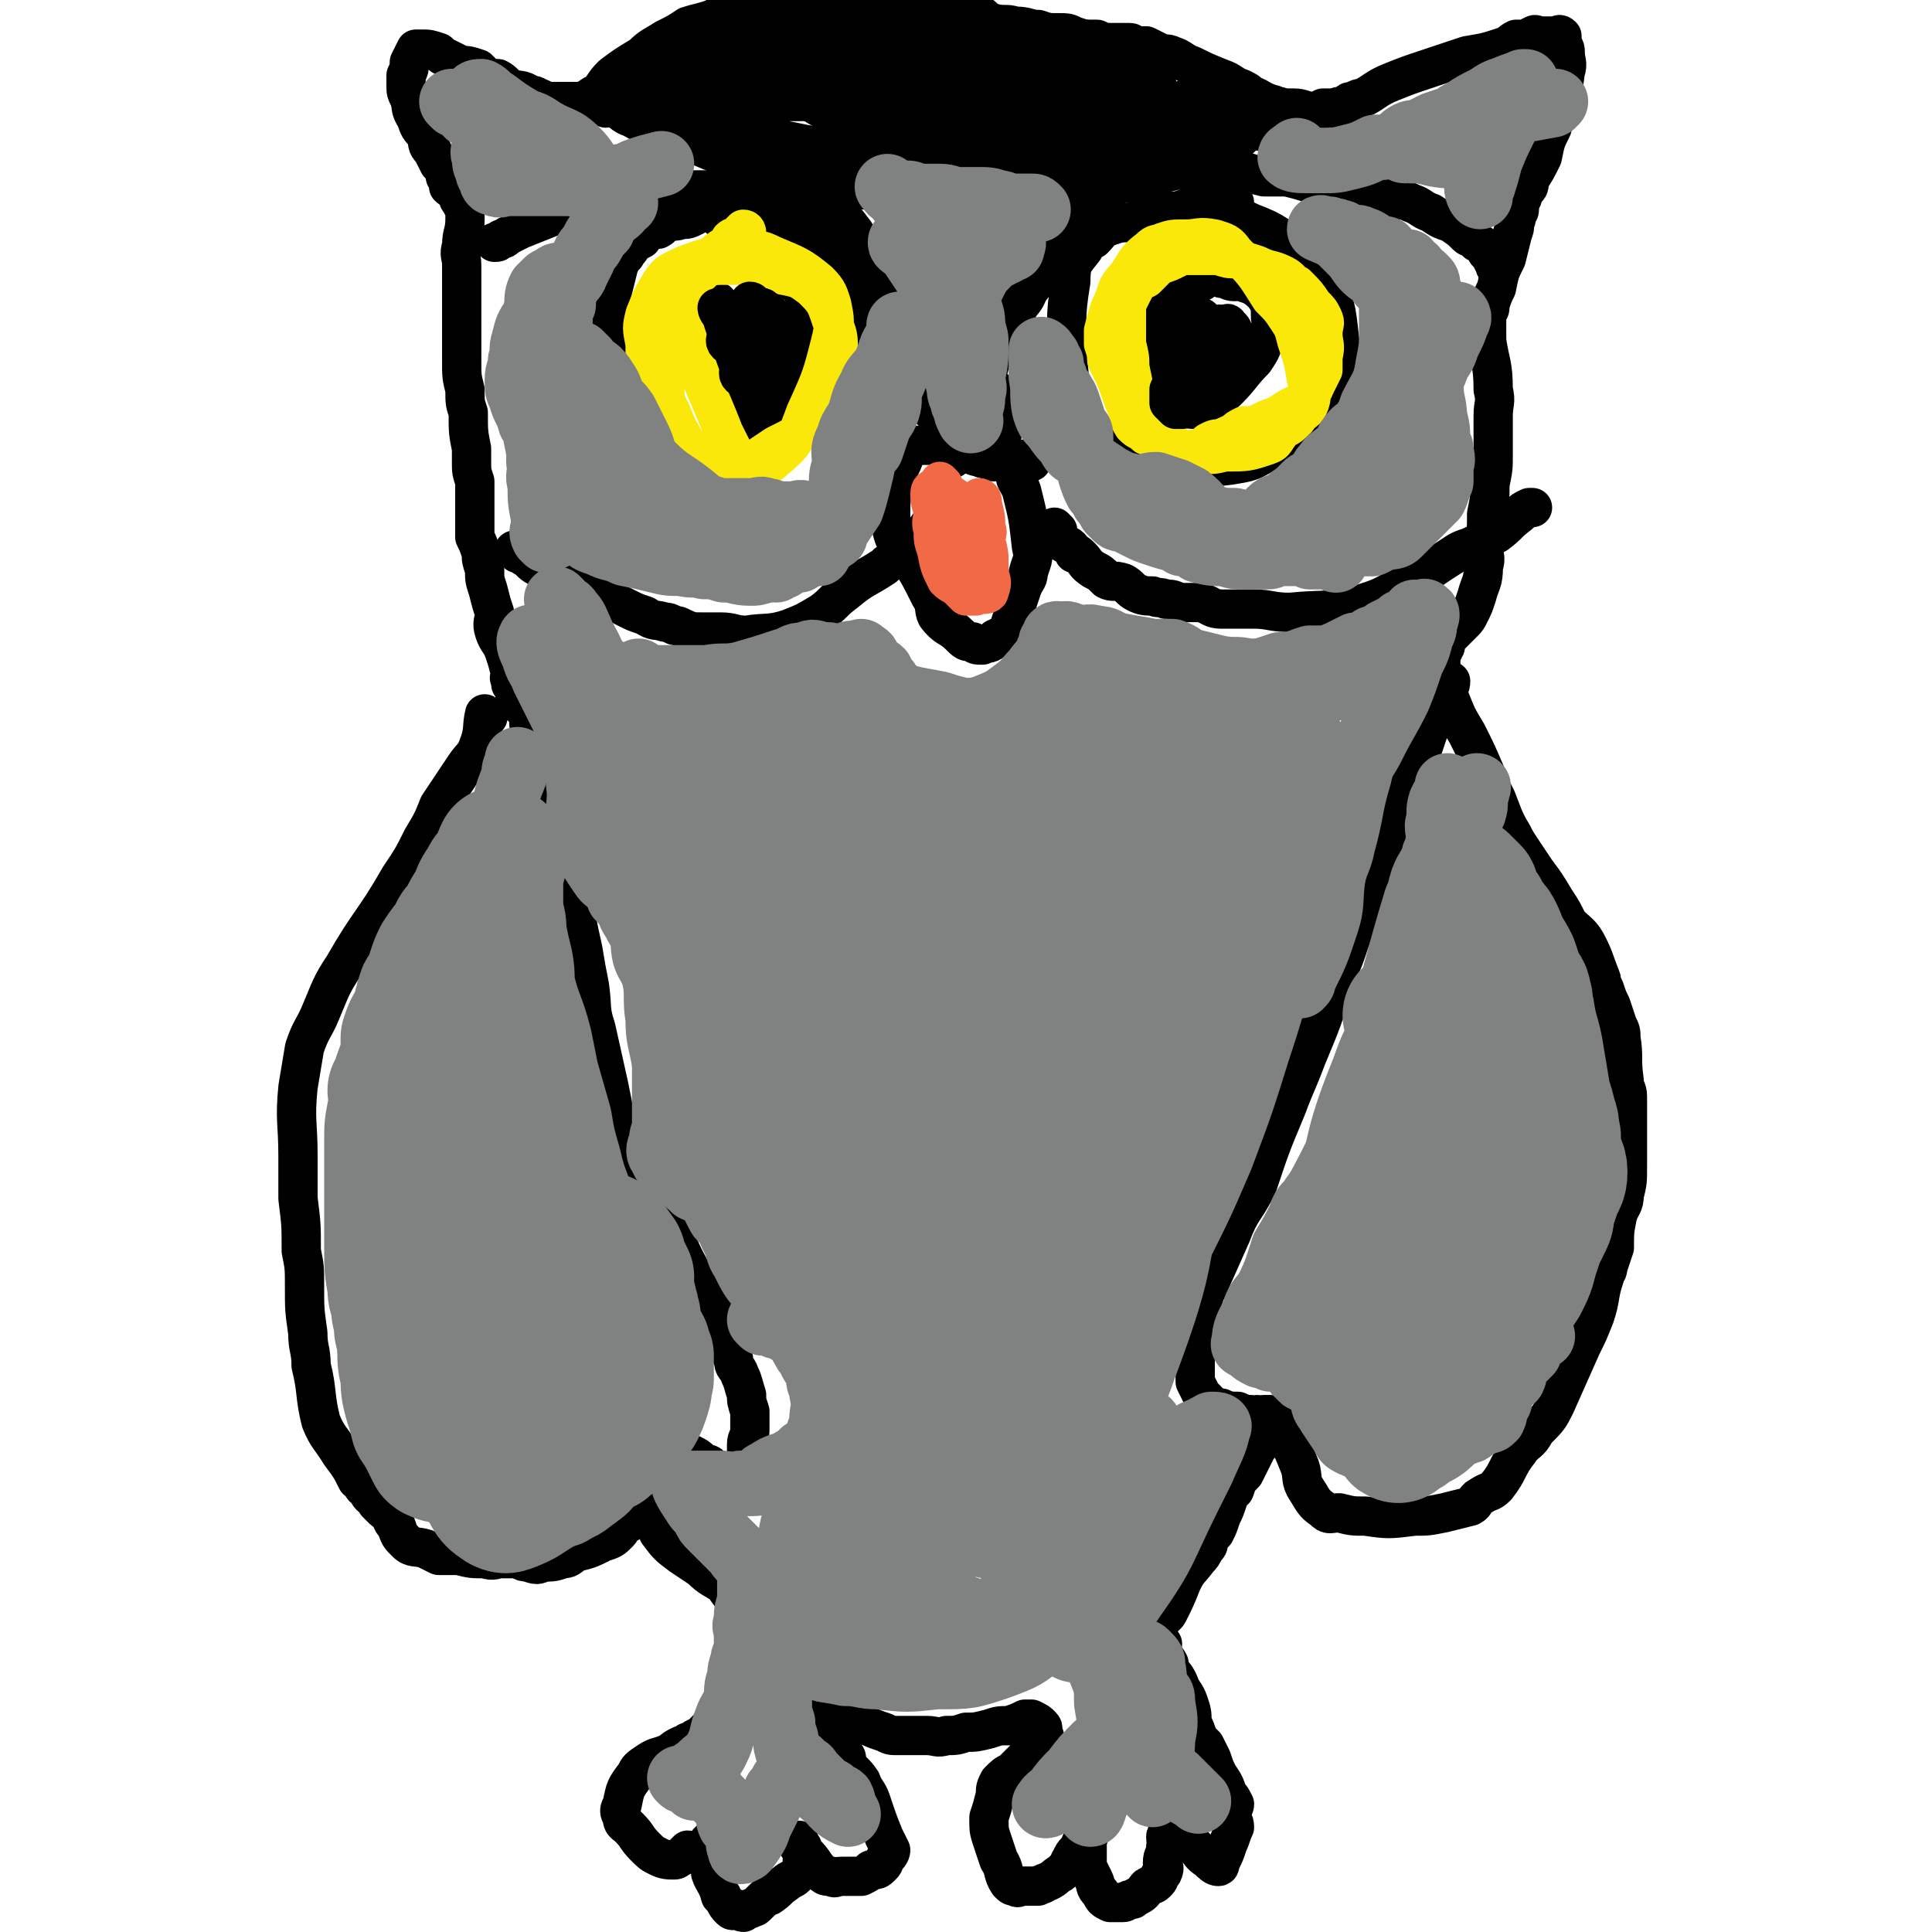
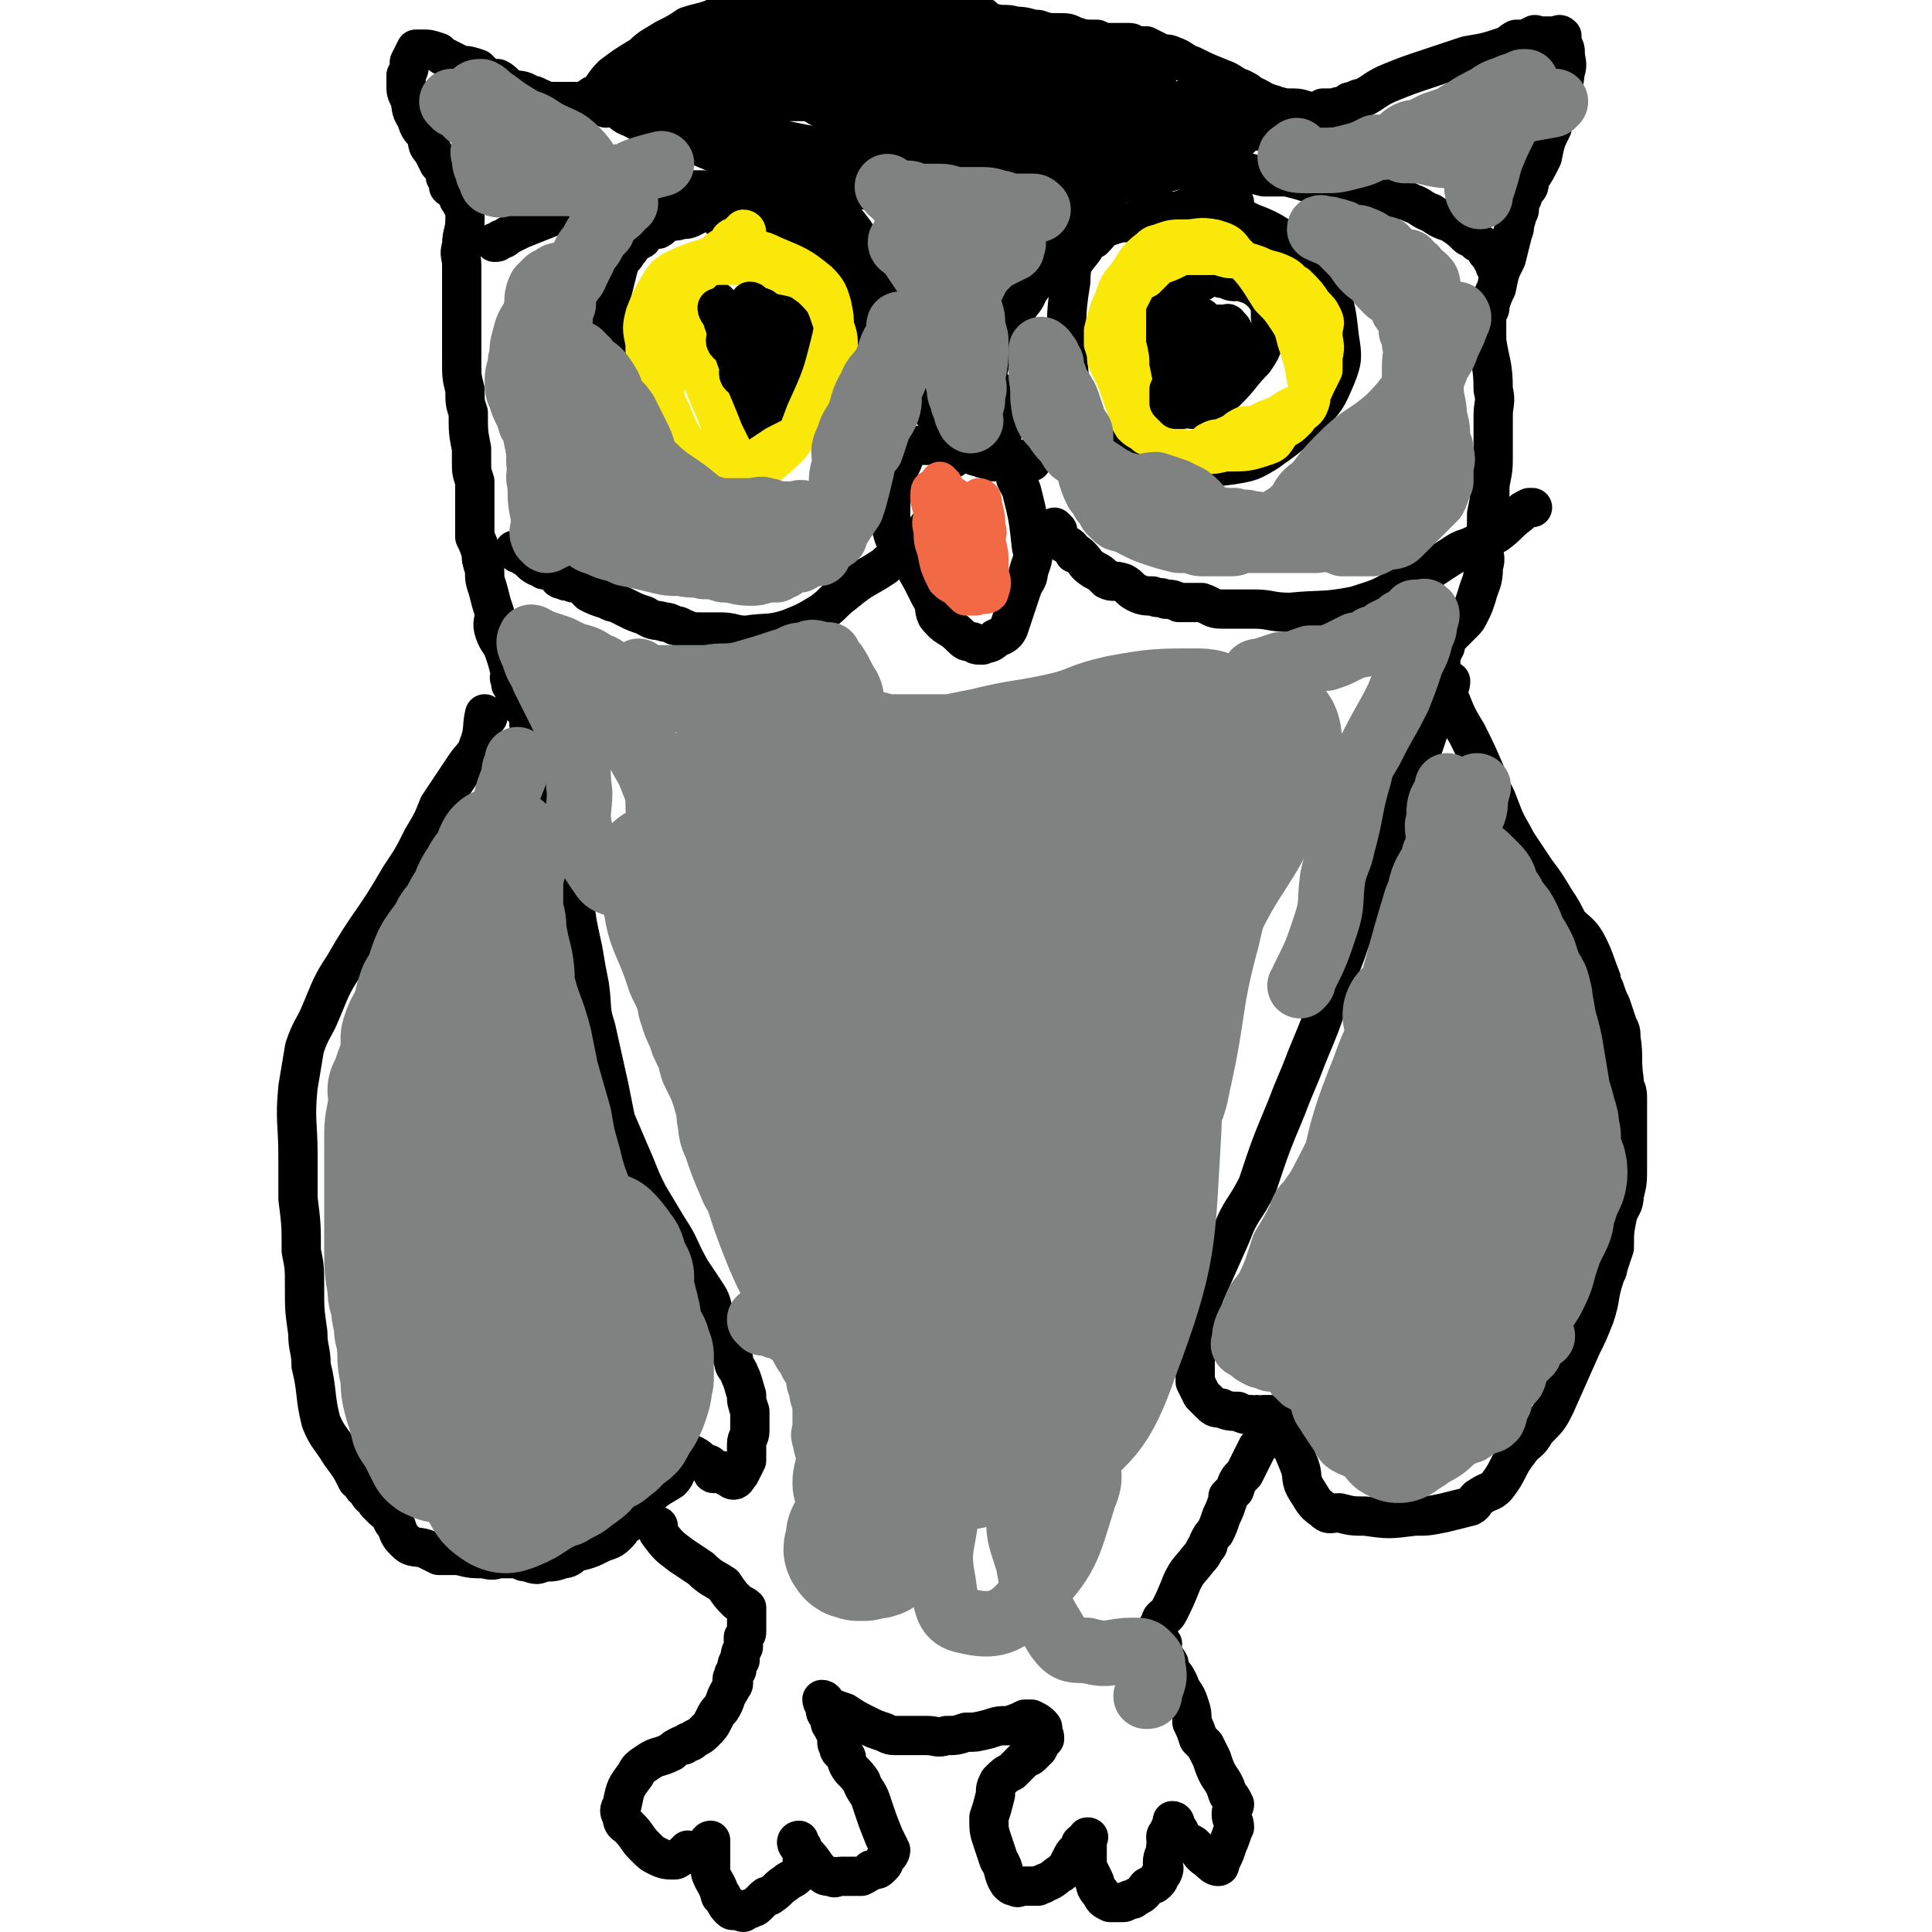
<svg xmlns="http://www.w3.org/2000/svg" viewBox="0 0 590 590" version="1.1">
  <g fill="none" stroke="#000000" stroke-width="12" stroke-linecap="round" stroke-linejoin="round">
    <path d="M149,219c0,0 -1,-1 -1,-1 -1,4 0,5 -2,10 -1,3 -2,3 -4,6 -4,6 -4,6 -8,12 -2,5 -2,5 -5,10 -3,6 -3,6 -7,12 -8,14 -9,13 -17,27 -4,6 -4,7 -7,14 -2,5 -3,5 -5,11 -1,6 -1,6 -2,12 -1,10 0,11 0,21 0,7 0,7 0,13 1,8 1,8 1,16 1,5 1,5 1,11 0,7 0,7 1,14 0,5 1,5 1,10 2,8 1,9 3,17 2,5 3,5 6,10 3,4 3,4 5,8 2,1 1,2 3,3 1,2 1,2 3,3 0,1 0,0 0,1 1,1 1,1 2,2 1,1 1,0 2,1 1,2 0,2 2,4 1,3 1,3 3,5 2,2 3,1 6,2 2,1 2,1 4,2 3,0 3,0 6,0 4,1 4,1 8,1 3,1 3,0 5,0 3,0 3,0 5,0 2,1 2,1 3,1 3,1 3,1 5,0 3,0 3,0 6,-1 2,0 2,-1 4,-2 4,-1 4,-1 8,-3 3,-1 3,-1 5,-3 1,-1 0,-1 1,-2 1,-1 1,0 2,-1 2,-1 2,-1 3,-3 2,-2 2,-3 3,-5 3,-3 4,-3 7,-5 2,-2 1,-3 3,-5 1,-1 0,-1 1,-2 1,0 1,-1 2,-1 2,1 2,1 3,2 1,1 1,1 1,1 1,0 2,0 2,1 1,1 0,2 1,2 1,0 1,-1 2,-1 1,1 1,1 2,2 1,0 1,1 2,1 1,0 1,-1 2,-2 1,-2 1,-2 2,-4 0,-3 0,-3 0,-5 0,-2 1,-2 1,-4 0,-2 0,-2 0,-4 0,-1 0,-1 0,-2 -1,-3 -1,-3 -1,-5 -1,-3 -1,-4 -2,-6 -1,-3 -2,-2 -2,-5 -2,-3 -1,-4 -3,-7 -1,-4 -1,-4 -3,-7 -1,-4 -1,-4 -3,-7 -2,-3 -2,-3 -4,-6 -4,-7 -3,-7 -7,-13 -3,-5 -3,-5 -6,-10 -2,-4 -2,-4 -4,-9 -3,-7 -3,-7 -6,-14 -1,-5 -1,-5 -2,-10 -2,-9 -2,-9 -4,-18 -2,-6 -1,-6 -2,-13 -1,-5 -1,-5 -2,-11 -2,-9 -2,-9 -3,-19 -1,-6 0,-6 -1,-11 -1,-4 -1,-4 -2,-9 -1,-1 -1,-1 -1,-3 -1,-6 -1,-7 -3,-12 -1,-3 -2,-3 -3,-5 -1,-3 -1,-3 -2,-5 0,-2 -1,-2 -1,-3 -1,-2 0,-3 -1,-5 -1,-2 -2,-2 -3,-4 -1,-1 0,-2 -1,-3 0,-1 0,-1 -1,-2 0,-1 0,-1 0,-2 -1,0 0,0 0,-1 -1,-4 -1,-4 -2,-7 -1,-3 -2,-3 -3,-6 -1,-3 0,-3 0,-6 -1,-3 -1,-3 -2,-7 -1,-3 -1,-3 -1,-6 -1,-3 -1,-3 -1,-5 -1,-3 -1,-3 -2,-5 0,-2 0,-2 0,-5 0,-2 0,-2 0,-4 0,-2 0,-2 0,-4 0,-2 0,-2 0,-4 -1,-3 -1,-3 -1,-6 0,-2 0,-2 0,-4 -1,-5 -1,-5 -1,-11 -1,-3 -1,-3 -1,-7 -1,-4 -1,-4 -1,-9 0,-3 0,-3 0,-6 0,-3 0,-3 0,-6 0,-5 0,-5 0,-10 0,-3 0,-3 0,-7 0,-3 -1,-3 0,-6 0,-4 1,-4 1,-8 0,-1 0,-1 0,-2 0,-1 0,-1 0,-2 -1,-1 -1,0 -1,-1 -1,-1 -1,-1 -1,-2 -1,-2 -2,-2 -3,-3 0,-2 0,-2 -1,-3 0,-1 0,-1 0,-2 -1,-1 -1,-1 -2,-2 -1,-2 -1,-2 -2,-4 -2,-2 -1,-2 -2,-5 -2,-2 -2,-2 -3,-5 -2,-3 -1,-3 -2,-6 -1,-2 -1,-2 -1,-4 0,-1 0,-1 0,-3 1,-2 1,-2 1,-4 1,-2 1,-2 2,-4 1,0 1,0 2,0 2,0 2,0 5,1 1,1 1,1 3,2 2,1 2,1 4,2 2,0 2,0 5,1 1,1 1,1 2,2 2,1 2,1 4,1 2,1 2,2 4,3 3,1 3,0 6,2 2,0 2,1 3,1 2,1 2,1 4,1 3,0 3,0 6,0 1,0 1,0 1,0 1,0 1,0 2,0 1,0 1,-1 2,-1 1,-1 1,-1 2,-1 3,-3 2,-3 5,-6 4,-3 4,-3 9,-6 3,-3 4,-3 7,-5 4,-2 4,-2 7,-4 3,-1 4,-1 7,-2 3,-1 2,-2 5,-2 1,-1 1,0 2,0 2,-1 2,-1 4,-1 2,0 2,0 5,0 3,0 3,-1 5,-1 3,0 3,0 6,0 5,0 5,0 10,0 3,0 3,0 6,0 3,0 3,0 6,0 5,0 5,0 9,0 2,1 2,1 5,1 1,0 1,0 3,0 2,0 2,1 5,1 1,0 1,0 3,0 1,0 2,0 3,0 1,0 1,1 2,1 1,0 1,0 2,0 1,0 1,-1 2,0 1,1 1,1 2,2 " />
    <path d="M295,2c0,0 -1,-1 -1,-1 0,1 0,2 2,3 1,1 2,1 4,2 2,0 2,1 3,1 4,1 4,0 7,1 4,0 4,1 7,1 3,1 3,1 6,1 3,0 3,0 5,1 3,1 3,1 7,1 2,1 2,1 5,1 2,0 2,0 5,0 1,0 1,1 2,1 2,0 2,0 3,0 2,1 2,1 4,2 2,1 2,0 4,1 3,1 3,2 6,3 4,2 4,2 9,4 3,1 3,2 6,3 2,1 2,1 3,2 3,1 3,2 7,3 1,1 1,0 3,1 1,0 1,0 3,0 3,0 3,1 6,1 2,0 2,0 3,-1 2,0 2,0 4,0 1,-1 1,0 3,-1 1,-1 1,-1 2,-1 2,-1 2,-1 3,-1 4,-2 4,-3 9,-5 5,-2 5,-2 11,-4 6,-2 6,-2 12,-4 6,-1 6,-1 12,-3 2,-1 1,-1 3,-2 1,0 1,0 3,0 1,0 1,-1 2,-1 1,-1 1,0 2,0 2,0 2,0 3,0 1,0 1,0 2,0 1,0 1,-1 2,0 0,1 0,1 0,2 1,2 1,2 1,3 0,3 1,3 0,6 -1,9 -2,8 -4,17 -2,4 -2,4 -3,9 -2,4 -2,4 -4,7 0,2 0,2 -1,3 -1,1 -1,1 -1,2 0,1 -1,1 -1,2 0,1 0,1 0,2 0,1 -1,1 -1,3 -1,2 0,2 -1,4 -1,4 -1,4 -2,8 -2,4 -2,4 -3,9 -1,2 -1,2 -2,5 0,2 0,1 -1,3 0,2 0,2 0,3 0,2 0,2 0,5 1,7 2,7 2,15 1,4 0,4 0,8 0,6 0,6 0,12 0,4 0,4 -1,9 0,4 0,4 -1,9 0,5 0,5 -1,10 0,3 1,3 0,6 0,5 -1,5 -2,9 -1,3 -1,3 -2,5 -1,2 -1,2 -2,3 -1,1 -1,1 -2,2 -1,1 -1,1 -2,2 -1,1 -1,1 -2,2 0,1 1,1 0,2 0,1 -1,1 -1,2 0,2 0,2 0,4 0,0 0,0 0,1 1,4 1,4 3,9 2,5 2,5 5,10 3,6 3,6 6,13 1,3 1,3 3,7 2,5 2,6 5,11 1,2 1,2 3,5 2,3 2,3 4,6 3,4 3,4 6,9 2,3 2,3 4,7 3,3 4,3 6,7 2,4 2,5 4,10 0,1 0,1 1,3 1,3 1,3 2,5 1,3 1,3 2,6 1,2 1,2 1,4 1,6 0,6 1,13 0,3 1,2 1,5 0,2 0,2 0,4 0,9 0,9 0,17 0,5 0,5 -1,9 0,3 -1,3 -2,6 -1,5 -1,5 -1,10 -1,3 -1,3 -2,6 0,2 -1,1 -1,3 -2,6 -1,6 -3,12 -2,5 -2,5 -4,9 -4,9 -4,9 -8,18 -2,4 -2,4 -6,8 -2,4 -3,3 -5,6 -4,5 -3,6 -7,11 -2,2 -2,1 -5,3 -2,1 -1,2 -3,3 -4,1 -4,1 -8,2 -5,1 -5,1 -9,1 -8,1 -8,1 -15,0 -4,0 -4,0 -8,-1 -3,0 -3,1 -5,-1 -3,-2 -3,-3 -5,-6 -2,-3 -1,-4 -2,-7 -2,-5 -2,-5 -4,-9 0,-1 -1,-1 -1,-3 -1,-1 -1,-1 -1,-2 -1,-1 -1,-1 -1,-1 -1,0 -1,0 -2,-1 -1,0 -1,0 -2,0 -1,1 -1,0 -2,0 -1,0 -1,1 -2,0 -2,0 -2,0 -4,-1 -2,0 -3,0 -5,-1 -2,0 -2,0 -4,-2 -1,-1 -1,-1 -2,-2 -1,-2 -1,-2 -2,-4 0,-1 0,-2 0,-3 0,-3 0,-3 0,-5 1,-3 1,-3 1,-6 0,-3 0,-3 0,-6 1,-4 1,-4 2,-7 4,-9 4,-9 8,-18 3,-8 4,-7 8,-15 4,-12 4,-12 9,-24 3,-8 3,-7 6,-15 5,-12 5,-12 9,-25 4,-8 3,-9 7,-17 4,-11 4,-11 8,-22 2,-6 2,-7 4,-13 3,-8 4,-8 7,-16 1,-3 1,-3 2,-6 1,-3 2,-3 3,-5 1,-3 1,-3 2,-6 1,-1 1,-1 1,-2 1,-2 1,-2 1,-3 " />
    <path d="M392,437c0,0 -1,-1 -1,-1 -1,0 -1,0 -2,0 -1,1 -1,1 -2,3 -1,1 -1,1 -3,3 -1,2 -1,2 -2,4 -1,2 -1,2 -2,4 -2,2 -2,2 -3,5 -1,1 -1,1 -2,2 0,1 0,1 0,1 -1,3 -1,3 -2,5 -1,3 -1,3 -2,5 -1,1 -1,1 -2,3 0,1 0,1 -1,2 -1,2 -1,2 -2,3 -3,4 -3,3 -5,7 -2,5 -2,5 -4,9 -1,2 -1,1 -2,2 -1,1 0,1 -1,2 0,1 -1,1 -1,2 0,1 0,1 0,2 1,1 1,1 2,2 0,1 -1,1 -1,2 1,2 2,2 3,4 0,1 0,1 1,3 1,1 1,1 2,3 1,3 2,3 3,6 1,3 1,3 1,6 1,2 1,2 2,5 1,1 1,1 2,2 1,2 1,2 2,4 1,3 1,3 2,5 2,3 2,3 3,6 1,1 1,1 2,3 0,1 -1,1 -1,3 0,2 1,2 1,4 -1,2 -1,3 -2,5 -1,3 -1,3 -2,5 -1,1 0,2 -1,2 -1,0 -2,-1 -3,-2 -3,-2 -2,-2 -4,-4 -1,-1 -1,-1 -2,-1 -2,-2 -2,-2 -3,-4 -1,-1 -1,-1 -1,-1 0,-1 0,-2 -1,-2 0,0 0,1 -1,3 0,1 -1,1 -1,2 0,2 1,2 0,3 0,3 -1,2 -1,5 0,1 1,1 0,3 0,0 0,0 -1,1 0,1 0,1 -1,2 -1,1 -1,0 -2,1 -1,0 -1,1 -2,2 -1,1 -2,1 -3,2 -2,0 -2,1 -3,1 -2,0 -3,0 -4,0 -2,-1 -2,-1 -3,-3 -2,-2 -1,-2 -2,-4 -1,-2 -1,-2 -2,-4 0,-3 0,-3 0,-5 0,-2 0,-2 0,-3 0,-1 1,-1 0,-1 0,1 -1,1 -2,2 -1,3 -2,2 -3,5 -1,1 0,1 -1,2 -1,1 -1,1 -2,2 -2,1 -2,2 -5,3 -1,1 -1,0 -2,1 -2,0 -2,0 -5,0 -1,0 -1,1 -2,0 -1,0 -1,0 -2,-1 -2,-3 -1,-4 -3,-7 -1,-3 -1,-3 -2,-6 -1,-3 -1,-3 -1,-7 1,-3 1,-3 2,-7 0,-2 0,-2 1,-4 2,-2 2,-2 4,-3 2,-2 2,-2 4,-4 1,-1 1,0 2,-1 1,-1 1,-1 2,-2 1,-2 1,-2 2,-3 0,-1 0,-1 -1,-2 0,-1 1,-1 0,-2 -1,-1 -1,-1 -3,-2 -1,0 -1,0 -2,0 -2,1 -2,1 -5,2 -3,0 -3,0 -6,1 -4,1 -4,1 -7,1 -3,1 -3,1 -6,1 -3,1 -3,0 -6,0 -3,0 -3,0 -5,0 -2,0 -2,0 -4,0 -2,0 -2,0 -4,-1 -3,-1 -3,-1 -5,-2 -4,-2 -4,-2 -7,-4 -3,-1 -3,-1 -5,-2 -1,-1 -1,-2 -2,-2 0,0 0,1 1,2 0,2 0,2 1,3 1,2 0,2 1,3 1,2 1,2 2,4 0,1 -1,1 0,2 0,2 1,2 2,3 1,1 0,1 1,3 1,2 2,2 4,5 1,3 2,3 3,6 2,6 2,6 4,11 1,2 1,2 2,4 0,1 -1,2 -2,3 0,1 0,1 -1,2 -1,1 -1,1 -3,1 -1,1 -1,1 -3,2 -2,0 -2,0 -4,0 -1,0 -1,0 -2,0 -2,0 -2,1 -3,0 -2,0 -2,0 -3,-1 -3,-3 -2,-3 -5,-6 -1,-1 -1,-1 -2,-2 -1,-1 -1,-2 0,-2 0,1 0,1 1,2 0,2 0,2 0,3 0,1 0,1 0,2 0,1 0,1 0,2 -1,1 -1,1 -2,2 -1,1 -2,1 -3,2 -3,2 -2,2 -5,4 -1,0 -1,0 -2,1 -1,1 -1,1 -2,2 -1,1 -1,0 -2,1 -1,0 -1,0 -2,1 -1,0 -1,-1 -2,-1 -1,0 -1,1 -2,0 -1,-1 -1,-1 -2,-3 -1,-1 0,-1 -1,-1 -1,-4 -2,-4 -3,-7 0,-3 0,-3 0,-5 0,-2 0,-2 0,-3 0,-1 0,-2 0,-2 -1,0 -1,2 -2,2 -2,1 -2,2 -3,2 -1,0 -1,-1 -2,-1 -1,1 -1,1 -2,2 -1,0 -1,1 -2,1 -2,0 -3,0 -5,-1 -2,-1 -2,-1 -4,-3 -3,-3 -2,-3 -5,-6 -1,-1 -2,-1 -2,-3 -1,-2 -1,-2 0,-4 1,-5 1,-5 4,-9 1,-2 1,-2 4,-4 3,-2 3,-1 7,-3 1,-1 1,-1 3,-2 1,0 1,0 2,-1 1,0 1,0 2,-1 2,-1 2,-1 3,-2 2,-2 2,-2 3,-4 1,-2 1,-2 2,-3 2,-3 1,-3 3,-6 0,-1 1,-1 1,-2 0,-1 -1,-1 0,-2 0,-1 0,-1 1,-2 0,-2 0,-2 1,-3 0,-2 0,-2 1,-4 0,-2 0,-2 0,-3 1,-1 1,-1 1,-2 0,-2 0,-2 0,-3 0,-1 0,-1 0,-2 0,-1 0,-1 0,-2 -1,-1 -2,-1 -3,-2 -2,-2 -2,-2 -4,-5 -3,-2 -4,-2 -7,-5 -3,-2 -3,-2 -6,-4 -4,-3 -4,-3 -7,-7 0,-1 0,-1 0,-2 " />
    <path d="M315,141c0,0 0,-1 -1,-1 -1,0 -1,1 -3,1 -2,0 -2,0 -3,0 -3,0 -3,0 -5,0 -1,0 -1,-1 -3,-1 -1,-1 -1,0 -3,-1 -1,-1 -1,-1 -3,-1 -1,-1 -1,0 -2,0 -2,-1 -1,-2 -3,-2 -2,-1 -2,0 -4,0 -2,0 -2,0 -3,0 -1,0 -1,0 -2,0 -1,0 -1,0 -1,0 -1,0 -1,0 -2,1 -1,1 -1,2 -1,3 -1,3 -2,3 -2,7 -2,5 -2,5 -2,10 0,3 0,4 1,7 2,3 2,3 5,7 3,5 3,5 6,11 2,3 1,4 2,6 3,4 4,3 7,6 2,2 2,2 4,2 1,1 1,1 3,1 2,-1 2,0 4,-2 2,-1 3,-1 4,-3 2,-6 2,-6 4,-12 1,-3 2,-3 2,-5 1,-4 2,-4 1,-8 -1,-9 -1,-9 -3,-17 -1,-3 -2,-3 -2,-5 0,-1 0,-1 0,-1 " />
    <path d="M458,83c0,0 -1,0 -1,-1 -1,-1 0,-1 -1,-2 -1,-2 -1,-2 -2,-3 -1,-2 -1,-2 -3,-3 -1,-2 -2,-1 -3,-2 -2,-2 -2,-2 -5,-4 -3,-1 -3,-1 -6,-3 -3,-1 -3,-2 -6,-3 -2,-1 -2,-1 -4,-1 -3,-1 -3,-1 -7,-1 -4,-1 -4,-1 -8,-2 -2,-1 -2,-1 -5,-2 -3,0 -3,0 -7,0 -3,-1 -3,-1 -7,-2 -4,0 -4,0 -7,0 -4,-1 -4,-1 -7,-2 -4,0 -4,0 -8,0 -2,0 -2,-1 -4,-1 -5,0 -5,-1 -9,0 -5,0 -5,0 -10,2 -5,2 -5,2 -9,5 -2,1 -1,1 -2,2 -4,4 -4,4 -8,8 -2,3 -2,2 -4,5 -3,4 -3,5 -5,9 -3,3 -3,3 -6,7 -1,3 -2,3 -3,5 -2,5 -2,5 -4,10 -2,2 -2,2 -4,4 -1,4 -1,4 -2,8 0,1 0,1 0,3 -1,1 -1,1 -1,3 1,1 1,1 1,1 1,1 1,1 1,1 " />
    <path d="M305,120c0,0 -1,-1 -1,-1 0,1 0,2 0,3 1,1 0,1 0,3 0,0 0,0 0,1 0,2 0,2 0,3 0,1 0,1 0,2 1,1 1,1 2,2 " />
    <path d="M323,162c0,0 -1,-1 -1,-1 0,1 1,2 1,3 1,1 1,1 2,2 2,1 2,1 3,3 1,0 1,0 2,1 2,2 1,2 4,4 2,1 2,1 4,3 2,1 2,0 5,1 2,1 2,2 4,3 2,1 3,1 5,1 2,1 2,0 4,1 2,0 2,0 4,1 1,0 1,0 3,0 2,0 2,0 4,0 3,1 3,2 6,2 5,0 5,0 10,0 5,0 5,1 11,1 10,-1 10,0 20,-2 6,-2 7,-2 12,-5 9,-4 9,-5 17,-10 3,-2 3,-2 6,-3 4,-2 4,-2 8,-4 4,-3 3,-3 7,-6 1,-1 1,-1 3,-2 1,0 1,0 1,0 " />
    <path d="M291,140c0,0 -1,0 -1,-1 -1,-2 -1,-2 -1,-4 0,-1 1,-1 1,-2 -1,-2 -2,-2 -3,-4 -1,-2 -1,-2 -3,-4 -1,-2 0,-2 -1,-4 -1,-3 -1,-3 -2,-5 0,-2 -1,-2 -1,-4 -1,-2 -1,-2 -2,-4 -1,-2 -1,-2 -1,-4 -1,-2 -2,-2 -3,-5 -1,-4 -1,-5 -3,-9 -2,-5 -2,-5 -4,-9 -3,-5 -3,-5 -6,-10 -3,-4 -3,-4 -6,-6 -6,-4 -6,-4 -12,-6 -4,-1 -4,-1 -8,-1 -4,0 -4,0 -9,0 -4,0 -4,0 -7,0 -7,0 -7,0 -15,0 -3,0 -3,0 -7,1 -2,0 -2,0 -5,1 -5,1 -5,1 -10,2 -2,1 -2,0 -4,1 -5,1 -5,2 -9,3 -5,2 -5,2 -10,4 -2,1 -2,1 -4,2 -1,1 -1,1 -2,1 -1,1 -1,1 -2,1 " />
    <path d="M158,169c0,0 -1,-1 -1,-1 1,0 2,1 3,2 2,1 2,2 4,3 1,0 1,0 2,1 2,0 2,0 3,1 2,1 1,2 3,2 1,1 2,0 3,1 2,0 1,0 3,1 1,1 1,1 2,2 2,1 2,1 5,2 1,0 1,1 3,1 2,1 2,1 4,2 2,1 2,1 5,2 3,2 3,1 6,2 1,0 1,0 3,1 2,0 2,1 3,1 2,1 3,1 5,1 3,0 3,0 6,0 4,0 4,1 8,1 6,-1 7,0 13,-2 5,-2 5,-2 10,-5 4,-3 3,-3 7,-6 6,-5 6,-4 12,-8 3,-3 4,-2 7,-5 5,-5 5,-5 9,-11 2,-3 1,-3 2,-6 0,-1 0,-1 1,-1 " />
    <path d="M384,40c0,0 -1,-1 -1,-1 -3,2 -3,2 -5,4 -2,2 -3,1 -5,3 -2,1 -2,1 -5,3 -3,1 -3,1 -5,2 -4,1 -4,1 -8,2 -4,1 -4,1 -7,2 -5,1 -5,1 -9,2 -4,0 -4,1 -9,1 -4,1 -5,0 -10,1 -4,0 -4,1 -9,1 -5,1 -5,2 -10,2 -3,0 -3,0 -6,0 -3,0 -3,0 -6,0 -8,-1 -8,-2 -15,-3 -10,-1 -10,-1 -20,-2 -3,-1 -3,-1 -7,-2 -10,-3 -10,-3 -21,-6 -7,-2 -7,-2 -14,-5 -10,-3 -10,-3 -19,-8 -3,-1 -3,-2 -6,-4 -1,0 -1,1 -2,1 " />
    <path d="M377,62c0,0 0,-1 -1,-1 -2,0 -2,1 -4,1 -3,0 -3,-1 -5,0 -3,0 -3,1 -6,2 -3,1 -3,0 -7,1 -4,1 -4,1 -9,3 -3,0 -3,0 -6,1 -3,1 -3,2 -5,4 -2,1 -2,1 -3,3 -3,4 -4,4 -4,10 -2,12 -1,12 -1,24 1,7 0,7 2,13 4,8 5,8 12,14 5,4 6,3 12,5 4,1 4,1 8,1 8,0 8,0 16,-1 6,-1 6,-1 11,-4 7,-5 7,-5 13,-11 5,-5 5,-5 8,-12 2,-5 2,-6 1,-12 -1,-9 -1,-10 -5,-18 -2,-5 -3,-5 -7,-8 -7,-5 -7,-6 -15,-9 -4,-2 -5,-2 -9,-2 -2,0 -2,0 -5,0 0,0 0,0 -1,0 " />
    <path d="M372,83c0,0 -1,-1 -1,-1 -1,0 -1,0 -2,1 -1,1 -1,2 -2,3 -3,1 -3,0 -6,2 -1,1 -1,1 -3,2 -1,2 -2,2 -3,3 -2,3 -2,3 -3,6 -1,1 0,1 -1,3 0,3 0,3 0,6 1,4 1,4 3,7 2,4 2,4 5,8 1,1 1,0 3,1 1,0 1,1 2,1 2,0 2,-1 4,-2 4,-2 4,-1 7,-4 4,-4 4,-5 8,-9 2,-3 2,-3 3,-6 2,-4 3,-4 2,-7 0,-4 0,-4 -2,-7 -3,-3 -4,-3 -7,-4 -1,-1 -1,0 -2,0 -2,0 -2,-1 -4,-1 " />
    <path d="M216,65c0,0 0,-1 -1,-1 -1,1 -2,1 -3,2 -2,1 -2,1 -4,1 -2,1 -2,0 -4,1 -2,0 -1,1 -3,2 -2,0 -2,0 -3,0 -1,1 -1,1 -2,3 -2,1 -2,1 -3,2 -1,2 -1,1 -2,3 -1,1 -1,1 -2,3 -1,4 -1,4 -2,8 -1,4 -2,5 -1,9 0,11 0,11 3,22 1,6 2,6 5,11 2,3 2,4 5,6 3,3 4,3 8,3 4,0 4,0 9,-2 7,-2 6,-3 13,-6 4,-2 4,-2 9,-4 4,-1 5,0 8,-2 6,-4 6,-4 9,-9 3,-5 3,-5 5,-10 1,-8 1,-8 1,-15 -1,-5 -1,-5 -3,-9 -3,-6 -3,-6 -7,-10 -2,-1 -2,-1 -4,-2 -6,-3 -6,-3 -13,-6 -2,-1 -2,-1 -5,-1 -3,0 -3,0 -6,0 -1,0 -1,0 -2,1 -1,1 -1,1 -1,2 " />
    <path d="M220,93c0,0 -1,-1 -1,-1 0,1 0,2 0,3 -1,1 -1,1 -2,3 0,1 -1,1 -1,2 0,1 1,1 1,3 1,2 1,2 2,4 1,3 0,3 1,5 1,2 2,2 3,5 1,1 1,1 2,3 1,0 1,0 1,1 1,0 1,0 2,0 2,1 2,1 4,1 0,0 0,0 1,0 2,-1 2,-1 4,-3 1,-2 0,-2 2,-4 1,-2 1,-2 3,-3 1,-2 1,-2 2,-4 1,-2 1,-2 3,-5 1,-2 1,-3 1,-5 -1,-4 -1,-5 -3,-9 -1,-2 -2,-2 -4,-4 -3,-1 -3,0 -6,-2 -2,0 -2,-1 -4,-1 -1,-1 -1,0 -2,0 " />
  </g>
  <g fill="none" stroke="#F26946" stroke-width="12" stroke-linecap="round" stroke-linejoin="round">
    <path d="M288,148c0,0 -1,-1 -1,-1 -1,1 0,2 -1,3 0,1 0,1 1,2 0,2 0,2 0,4 0,1 0,1 0,3 0,1 -1,1 0,2 0,1 0,1 1,2 0,2 -1,2 0,3 0,3 1,2 2,5 0,1 1,1 1,2 1,1 0,1 1,3 0,1 0,1 2,2 1,1 1,2 2,1 1,0 1,-1 2,-3 1,-2 2,-1 2,-3 1,-3 0,-3 -1,-6 -1,-3 -1,-3 -2,-5 -2,-4 -2,-4 -4,-8 -1,-2 -1,-2 -3,-3 -2,-2 -3,-2 -4,-2 -2,0 -2,1 -2,2 0,2 0,2 1,5 0,3 -1,3 0,6 0,3 0,3 1,6 1,5 1,5 3,9 2,2 2,1 4,3 1,1 1,1 2,2 1,0 2,0 3,0 2,-1 3,0 4,-1 1,-3 1,-3 0,-6 0,-3 0,-3 -1,-6 0,-3 0,-3 -2,-6 -1,-3 -1,-3 -2,-5 -1,-1 -1,-2 -1,-2 1,1 1,2 2,3 0,5 0,5 0,9 1,3 0,3 0,5 0,1 0,1 0,3 1,0 1,1 2,1 0,0 1,0 2,-1 0,-2 0,-2 0,-4 0,-3 0,-3 -1,-7 0,-2 1,-2 0,-4 0,-3 0,-3 -1,-7 0,-1 0,-2 -1,-2 0,1 0,2 0,3 1,4 1,4 2,8 0,2 0,2 0,4 " />
  </g>
  <g fill="none" stroke="#FAE80B" stroke-width="12" stroke-linecap="round" stroke-linejoin="round">
    <path d="M359,139c0,0 -1,-1 -1,-1 0,0 1,1 2,1 2,0 2,-1 3,-1 1,-1 2,-1 3,-1 2,-1 2,-1 3,-2 2,-1 2,-1 4,-1 2,-1 2,-1 4,-2 1,-1 1,-1 3,-2 2,0 2,0 3,0 2,-1 2,-1 4,-2 3,-1 3,-1 6,-3 3,-2 4,-1 6,-4 2,-1 2,-2 3,-4 1,-2 1,-2 2,-4 0,-2 0,-2 0,-4 1,-4 0,-4 0,-7 0,-3 1,-3 0,-5 -1,-2 -1,-2 -3,-4 -2,-3 -2,-3 -5,-6 -2,-1 -2,-2 -4,-3 -4,-2 -4,-1 -8,-3 -3,-1 -3,-1 -7,-2 -2,0 -2,0 -5,-1 -4,0 -5,0 -9,0 -2,0 -2,0 -4,1 -2,1 -2,1 -5,2 -2,2 -2,2 -4,4 -2,1 -2,1 -3,2 -1,2 -1,2 -2,4 -1,2 -1,2 -1,5 0,5 0,5 0,9 1,4 1,4 1,7 1,5 1,5 2,9 0,3 1,3 2,5 0,2 0,3 0,4 1,1 2,0 3,1 2,1 1,2 4,3 4,3 4,3 9,4 5,1 5,1 9,0 7,0 7,0 13,-2 3,-1 2,-2 5,-5 2,-1 2,-1 4,-3 2,-3 3,-2 4,-5 1,-3 0,-4 -1,-7 -1,-6 -1,-6 -3,-12 -1,-4 -1,-4 -3,-7 -2,-3 -2,-3 -5,-6 -5,-8 -5,-8 -11,-14 -2,-3 -3,-3 -6,-4 -5,-1 -5,0 -9,0 -4,0 -4,0 -7,1 -2,1 -2,0 -4,2 -4,3 -4,4 -6,7 -2,3 -3,3 -4,6 -1,3 -1,3 -2,5 -1,3 -1,3 -2,7 0,2 0,2 0,4 1,3 1,3 1,5 3,6 3,6 5,12 2,4 1,5 3,8 2,2 2,1 4,3 0,0 0,0 0,0 " />
    <path d="M228,71c0,0 0,-1 -1,-1 -1,1 -1,1 -2,2 -1,1 -1,0 -2,1 0,1 0,1 0,2 -2,1 -2,0 -3,1 -2,1 -1,2 -3,3 -1,1 -1,1 -2,3 -1,1 0,1 -2,2 -1,2 -1,2 -3,4 -2,1 -2,0 -3,1 -1,1 0,2 -1,3 -1,2 -1,1 -2,3 -1,2 0,2 0,3 -1,3 -2,3 -2,6 -1,2 0,2 0,4 0,4 0,5 1,9 0,5 0,5 2,9 2,5 2,5 5,10 1,2 1,2 3,4 1,1 1,1 3,1 4,1 4,1 8,1 3,-1 3,-1 7,-2 3,-2 3,-2 6,-4 6,-3 6,-3 11,-6 2,-2 2,-2 4,-4 2,-3 2,-3 3,-6 1,-6 2,-7 1,-13 0,-4 0,-5 -2,-9 -2,-6 -2,-6 -6,-10 -4,-3 -4,-3 -9,-4 -3,-2 -3,-2 -7,-2 -5,-1 -5,-1 -10,-1 -4,0 -4,0 -7,1 -4,1 -5,1 -7,3 -2,3 -1,4 0,6 1,8 0,8 3,15 4,13 5,13 10,26 2,4 2,4 4,8 1,2 2,4 3,4 4,-1 6,-1 9,-4 6,-5 6,-6 9,-14 5,-11 5,-11 8,-23 1,-5 1,-5 0,-10 -1,-3 -1,-4 -4,-7 -6,-5 -7,-5 -14,-8 -4,-2 -5,-2 -9,-1 -9,1 -10,1 -18,4 -4,2 -5,2 -7,5 -3,5 -3,5 -5,10 -1,4 -1,4 0,9 0,6 0,6 3,12 1,5 2,5 5,10 " />
  </g>
  <g fill="none" stroke="#000000" stroke-width="12" stroke-linecap="round" stroke-linejoin="round">
    <path d="M220,95c0,0 -1,-1 -1,-1 0,1 1,2 2,3 1,2 0,2 1,5 0,1 -1,2 0,3 0,0 1,0 2,0 1,0 1,0 2,0 2,-1 2,-2 3,-3 1,-2 1,-2 1,-3 1,-1 1,-1 1,-3 0,-1 0,-1 0,-2 -1,-1 -1,-2 -2,-2 -1,2 -1,3 -2,6 -1,2 -1,2 -1,5 -1,4 0,4 0,8 0,2 -1,3 0,4 0,0 1,-1 1,-2 2,-3 1,-3 2,-7 0,-2 0,-2 1,-4 0,0 0,0 0,0 " />
    <path d="M234,95c0,0 -1,-1 -1,-1 1,1 2,1 3,3 1,1 0,1 1,3 0,2 0,2 0,5 0,1 1,1 1,3 -1,4 -1,4 -1,7 -1,0 -1,1 -1,0 -2,-2 -3,-3 -4,-7 0,-2 0,-2 1,-4 1,-2 1,-2 3,-4 1,0 1,0 3,0 " />
    <path d="M368,98c0,0 -1,-1 -1,-1 -1,2 0,3 0,5 -1,2 -1,1 -2,3 0,1 0,1 0,3 0,1 1,2 0,3 0,1 -1,2 -1,2 1,-1 3,-2 5,-4 1,-1 1,-1 3,-2 2,-2 2,-2 4,-5 0,-1 1,-1 0,-2 -1,-1 -2,-1 -4,-1 -2,0 -2,1 -4,1 -2,1 -3,1 -4,2 -1,1 -1,2 -1,4 0,1 0,2 1,2 2,3 2,5 4,4 3,-1 4,-2 6,-6 1,-3 2,-6 1,-7 0,-1 -1,2 -2,4 -1,2 -2,2 -3,5 -2,3 -2,4 -3,8 0,2 0,2 1,3 0,1 1,2 2,1 3,-3 3,-4 6,-8 1,-2 1,-2 1,-4 " />
    <path d="M364,101c0,0 -1,-1 -1,-1 -1,1 0,2 -1,4 -1,1 -1,1 -2,2 -1,2 -1,2 -2,5 0,2 0,2 0,4 0,2 0,2 -1,4 0,2 0,2 0,4 1,1 1,1 2,2 1,0 1,0 2,0 2,-1 2,-2 3,-4 2,-3 2,-3 3,-5 3,-4 3,-4 4,-8 1,-1 0,-2 0,-3 " />
    <path d="M363,36c0,0 0,-1 -1,-1 -3,1 -3,2 -7,2 -4,1 -4,0 -7,1 -6,1 -6,1 -11,2 -6,0 -6,0 -11,0 -8,-1 -8,-1 -16,-2 -7,-1 -7,0 -14,-1 -7,-1 -7,-2 -15,-3 -5,-1 -5,0 -10,0 -4,-1 -4,-1 -8,-1 -3,0 -3,0 -6,0 -2,0 -2,-1 -4,-1 -2,0 -5,-1 -4,0 3,2 6,3 13,5 7,3 7,2 15,4 9,1 9,2 17,3 7,0 7,0 14,0 5,0 5,1 10,0 6,-1 6,-2 12,-3 3,-1 3,-1 7,-2 2,0 2,-1 5,-1 1,-1 1,0 3,-1 1,0 1,0 2,-1 0,0 0,0 1,-1 1,0 2,1 2,1 -1,-1 -3,-2 -5,-2 -18,-2 -18,-1 -35,-2 -14,-1 -14,-1 -27,-3 -17,-3 -17,-5 -35,-8 -6,-1 -6,-1 -13,-1 -3,0 -3,0 -5,1 -1,0 -2,0 -2,0 6,2 7,1 14,3 5,1 5,2 11,3 14,2 14,2 29,4 7,0 7,0 13,0 11,0 11,0 23,0 1,0 3,0 2,0 -10,-2 -12,-4 -24,-5 -16,-2 -16,-2 -32,-2 -10,-1 -10,0 -20,0 -4,0 -4,0 -8,1 " />
  </g>
  <g fill="none" stroke="#000000" stroke-width="20" stroke-linecap="round" stroke-linejoin="round">
    <path d="M319,38c0,0 0,0 -1,-1 -3,-1 -3,-1 -6,-2 -2,-1 -2,-1 -4,-2 -2,-2 -3,-2 -5,-3 -3,-3 -3,-3 -6,-5 -4,-2 -4,-2 -7,-4 -3,-1 -3,-1 -6,-3 -3,-1 -3,-1 -6,-2 -5,-2 -5,-2 -9,-3 -4,-1 -4,-1 -8,-1 -5,0 -5,0 -9,0 -5,0 -5,0 -10,1 -5,1 -5,1 -9,2 -4,1 -4,2 -8,3 -5,1 -5,1 -9,2 -3,1 -3,0 -6,1 -2,1 -2,1 -4,2 -1,1 -3,1 -2,1 1,1 2,2 4,2 4,0 4,0 7,0 5,0 5,0 10,0 6,0 6,0 12,1 6,0 6,0 12,0 5,0 5,0 10,1 6,1 6,1 12,1 4,1 4,0 8,1 4,0 4,1 8,1 4,1 4,2 8,2 6,1 6,0 12,1 4,0 4,0 9,0 6,0 6,0 11,-1 5,-1 5,0 10,-2 2,0 2,0 5,-1 2,-1 4,0 4,-2 1,-1 0,-3 -3,-3 -14,-5 -14,-4 -29,-6 -12,-2 -12,-2 -23,-2 -12,0 -12,0 -23,1 -13,1 -13,1 -26,3 -5,0 -5,0 -10,1 -6,1 -6,1 -12,2 -4,1 -4,1 -8,2 -4,1 -4,1 -8,1 -3,0 -3,0 -6,0 -1,0 -1,0 -1,0 -1,0 -1,0 -1,0 0,1 0,1 1,2 1,1 1,1 2,2 4,3 4,3 8,5 5,2 5,2 11,4 3,2 3,2 7,4 4,1 5,1 10,2 5,1 5,1 10,2 6,1 6,1 12,2 5,0 5,0 9,1 8,0 8,0 16,0 6,0 6,0 12,-1 8,0 8,-1 15,-2 8,-1 8,0 16,-2 5,-1 5,-2 10,-4 5,-2 5,-2 10,-4 2,-1 1,-2 3,-3 0,0 1,0 1,-1 1,0 0,-1 1,-1 0,-1 1,-1 0,-2 0,-1 0,-1 -1,-2 0,-1 1,-2 0,-3 0,-1 -1,-1 -2,-2 -1,0 -1,0 -2,0 -1,-1 -1,-1 -2,-2 -3,0 -3,1 -5,1 -2,0 -1,-1 -3,-1 " />
    <path d="M343,34c0,0 -1,-1 -1,-1 1,1 1,1 3,2 1,1 1,1 2,1 1,1 1,1 2,1 2,0 2,0 4,0 2,0 2,0 4,0 2,-1 2,-1 4,-2 2,-1 2,-1 4,-1 2,-1 2,-1 4,-2 1,0 1,-1 2,-2 " />
  </g>
  <g fill="none" stroke="#808282" stroke-width="40" stroke-linecap="round" stroke-linejoin="round">
    <path d="M296,447c0,0 -1,0 -1,-1 0,-3 0,-3 0,-7 1,-6 1,-6 2,-12 2,-18 2,-18 3,-35 2,-15 2,-15 2,-29 1,-14 0,-14 0,-27 1,-15 1,-15 2,-29 1,-11 2,-11 3,-22 0,-8 0,-8 0,-15 0,-4 0,-4 0,-7 1,-2 1,-2 1,-3 0,-1 -1,-2 -1,-1 -2,1 -3,1 -4,4 -6,7 -6,8 -10,16 -6,13 -6,13 -10,27 -6,21 -10,21 -11,42 -1,39 -1,41 8,78 2,10 5,12 14,16 9,5 14,6 23,1 14,-9 17,-12 23,-29 12,-32 11,-35 13,-69 1,-30 3,-34 -8,-61 -7,-17 -11,-23 -28,-28 -17,-5 -27,-3 -40,9 -13,12 -12,19 -13,39 -2,49 -1,51 8,98 1,9 5,7 11,13 3,2 4,7 5,5 2,-4 3,-9 2,-17 -9,-50 -10,-50 -23,-100 -4,-17 -4,-17 -10,-32 -5,-13 -5,-13 -12,-25 -1,-2 -2,-3 -4,-4 -4,-2 -7,-5 -8,-2 -5,11 -5,15 -4,30 4,44 4,45 14,88 4,20 7,20 14,39 1,3 3,7 3,5 -2,-7 -2,-11 -6,-22 -14,-41 -16,-40 -29,-81 -4,-14 -2,-14 -5,-28 -2,-10 -1,-10 -4,-19 -2,-5 -5,-11 -5,-8 0,8 1,14 5,28 4,19 4,19 12,37 6,12 8,16 15,23 1,2 1,-3 1,-5 -5,-16 -6,-16 -11,-31 -4,-9 -3,-10 -8,-19 -1,-3 -1,-3 -4,-5 -4,-3 -4,-2 -9,-4 -2,-1 -2,-1 -5,-2 -3,0 -3,0 -5,0 -1,0 -1,-1 -1,0 0,1 0,2 1,3 0,2 1,2 1,3 2,5 1,6 3,11 3,7 3,7 5,13 2,4 2,4 3,7 1,2 0,2 1,4 1,4 2,4 3,8 2,4 2,4 3,8 3,6 3,6 5,13 1,3 0,3 1,6 0,2 0,2 1,4 2,6 2,6 5,13 1,2 2,2 3,5 1,2 1,2 2,4 2,3 3,3 5,6 4,9 4,10 7,19 2,4 1,4 3,8 4,8 5,8 8,16 2,5 1,5 3,10 2,5 2,4 4,9 1,3 1,3 2,5 0,2 0,2 0,4 -2,5 -2,5 -4,9 -1,3 -1,3 -2,7 -2,4 -2,4 -4,8 0,1 0,1 0,3 -1,1 -1,1 0,2 0,1 1,0 2,1 1,0 1,0 2,0 3,-1 4,0 5,-2 6,-10 7,-11 9,-23 1,-14 -2,-15 -4,-30 -4,-32 -4,-32 -9,-64 -2,-12 -1,-13 -6,-24 -4,-12 -4,-13 -11,-23 -2,-3 -5,-4 -8,-2 -6,5 -9,8 -9,17 -1,21 -1,24 6,45 8,22 10,23 25,41 6,7 12,14 18,9 21,-18 25,-26 36,-56 11,-30 3,-32 8,-65 5,-27 6,-26 13,-53 0,0 -1,0 -1,0 -6,22 -8,22 -13,45 -4,15 -3,16 -5,31 -3,28 -4,28 -5,55 0,13 2,27 5,25 5,-4 7,-19 12,-37 8,-29 4,-31 15,-58 9,-24 11,-24 24,-46 3,-6 5,-10 6,-11 1,-1 0,3 -1,7 -4,14 -6,14 -9,28 -6,22 -4,23 -9,45 -1,5 -1,6 -4,10 0,1 -1,2 -1,2 -1,-1 -1,-2 -1,-4 3,-16 2,-17 7,-32 4,-15 4,-15 10,-29 8,-16 10,-15 18,-32 3,-6 4,-7 5,-14 0,-3 0,-8 -2,-7 -5,1 -9,4 -13,10 -9,16 -8,17 -14,35 -3,8 -4,12 -3,16 1,1 4,-2 5,-5 5,-9 5,-10 7,-21 2,-12 2,-12 2,-24 1,-6 2,-8 0,-12 -1,-3 -3,-4 -6,-4 -12,0 -13,0 -24,2 -9,2 -8,3 -16,5 -13,3 -13,2 -25,5 -5,1 -5,1 -10,2 -5,0 -5,0 -11,0 -4,0 -4,0 -7,0 -4,0 -4,0 -7,-1 -4,0 -4,-1 -7,-1 -2,-1 -3,-1 -5,0 -2,0 -2,0 -3,1 " />
  </g>
  <g fill="none" stroke="#808282" stroke-width="20" stroke-linecap="round" stroke-linejoin="round">
-     <path d="M260,328c0,0 -1,0 -1,-1 0,-1 0,-1 -1,-2 -1,-1 -2,-1 -4,-2 -2,-3 -2,-4 -5,-6 -3,-3 -3,-3 -7,-6 -4,-3 -4,-3 -8,-6 -4,-2 -4,-2 -7,-6 -2,-2 -2,-2 -4,-5 -2,-3 -2,-3 -5,-6 -2,-3 -2,-3 -3,-5 -2,-3 -2,-2 -3,-5 -3,-4 -3,-4 -5,-8 -1,-4 -1,-4 -3,-7 -3,-6 -3,-6 -6,-12 -3,-5 -3,-5 -5,-9 -2,-4 -1,-4 -3,-7 -2,-3 -2,-3 -3,-5 -2,-4 -2,-4 -3,-8 -1,-6 0,-6 -1,-12 -1,-4 0,-4 -1,-7 -2,-6 -3,-6 -5,-11 -1,-2 -1,-3 -3,-5 -1,-2 -2,-1 -3,-3 0,0 -1,-1 -1,-1 1,1 1,2 1,4 2,4 2,4 3,9 2,4 2,4 3,8 2,5 2,5 3,10 2,6 2,6 4,13 1,3 1,2 2,5 2,4 2,4 3,7 2,2 2,2 3,4 1,2 2,2 2,3 2,4 2,4 3,7 1,3 1,3 2,6 2,4 3,4 5,8 2,2 2,1 3,4 2,2 1,2 2,5 2,5 2,5 4,10 1,3 1,3 2,7 1,4 1,4 2,7 2,5 3,5 4,10 2,9 1,9 2,18 1,3 1,3 2,6 1,3 1,3 2,7 0,2 0,5 0,4 -3,-4 -3,-8 -5,-14 -4,-8 -4,-8 -8,-16 -2,-6 -2,-6 -5,-11 -2,-4 -3,-4 -5,-7 -4,-6 -4,-6 -8,-12 -3,-4 -2,-5 -6,-10 0,0 -1,-1 -1,-1 0,0 2,1 3,3 1,1 0,2 1,3 1,2 2,2 3,4 1,3 0,4 1,8 1,3 2,3 3,7 1,5 0,6 1,12 0,7 1,7 2,14 0,9 0,9 0,18 0,3 -1,3 -1,6 -1,2 -1,3 0,4 1,3 2,3 4,5 2,2 3,2 6,5 2,1 3,1 5,3 1,2 1,2 2,4 1,2 1,2 3,3 1,3 1,3 2,5 2,4 1,4 3,7 3,6 3,6 8,11 1,3 2,3 4,5 3,2 3,2 6,5 1,1 2,1 3,2 1,2 0,2 1,4 1,4 2,4 3,8 1,4 0,4 0,8 -1,4 -1,4 -1,8 -1,1 -1,1 -1,3 0,1 0,0 -1,1 0,1 0,1 0,2 -1,0 -2,0 -3,1 -2,1 -1,2 -4,3 -3,2 -4,1 -8,4 -1,0 -1,1 -2,2 -1,1 -1,1 -2,1 -2,0 -2,0 -4,0 -3,1 -3,0 -6,0 -3,0 -3,0 -6,0 -2,0 -2,0 -4,0 -1,0 -1,0 -1,1 1,2 1,2 3,5 1,2 2,2 3,4 1,2 1,2 2,3 2,2 2,2 4,4 2,2 2,2 4,4 1,2 2,2 3,4 1,1 1,2 1,3 0,4 0,4 0,8 -1,3 -1,3 -1,6 -1,2 0,2 0,4 0,3 0,3 0,6 -1,1 -1,1 -1,2 -1,3 -1,3 -1,5 -1,3 -1,3 -1,6 -1,4 -2,4 -3,7 -2,5 -1,5 -3,9 -1,2 -1,2 -2,3 -3,2 -3,3 -5,4 -1,1 -2,1 -3,2 -1,0 -2,0 -1,0 0,1 1,1 2,1 1,1 1,1 2,2 1,0 1,-1 2,-1 2,1 2,1 3,2 0,0 1,0 1,1 1,1 1,1 2,2 1,1 1,1 2,3 1,2 0,2 1,4 1,1 1,1 2,2 0,2 1,2 1,3 0,1 -1,1 0,2 0,1 0,2 1,1 1,0 1,-1 2,-2 2,-3 2,-3 3,-6 1,-2 1,-2 2,-4 1,-2 1,-2 2,-4 1,-1 1,-1 1,-2 1,-1 1,-1 2,-3 1,0 1,0 1,-1 0,-1 0,-1 1,-2 0,-1 0,-1 1,-2 0,-1 -1,-2 0,-2 0,0 1,1 2,1 1,1 1,1 2,2 1,0 1,1 2,2 1,1 1,1 2,2 2,2 2,2 4,3 1,2 2,1 3,2 1,2 0,2 1,3 0,1 1,2 1,2 -2,-1 -4,-2 -6,-5 -2,-1 -2,-2 -4,-3 -1,-2 -1,-1 -3,-3 -1,-1 -1,-1 -2,-3 -2,-2 -2,-2 -3,-4 -1,-3 -1,-3 -1,-5 -1,-3 -1,-3 -1,-5 -1,-3 -1,-3 -1,-6 -1,-5 -1,-5 0,-9 0,-11 0,-11 1,-22 1,-8 0,-8 2,-16 1,-9 2,-9 4,-18 0,-3 0,-3 1,-7 0,0 1,-1 1,-1 -1,4 -1,5 -2,9 -1,7 -1,7 -2,14 -2,7 -2,7 -3,14 -1,5 -1,6 -1,11 0,1 -1,2 0,2 1,1 2,1 4,1 3,-1 3,-1 5,-1 5,-2 4,-2 9,-3 6,-2 6,-3 13,-4 10,-1 10,-1 20,0 6,1 6,2 11,3 3,1 5,0 5,0 0,2 -2,4 -4,4 -14,4 -14,3 -28,6 -8,2 -8,1 -16,3 -4,1 -9,2 -8,3 0,1 4,1 8,2 5,0 5,1 10,1 9,1 9,1 18,0 10,0 10,0 19,-3 8,-3 8,-3 14,-8 2,-2 2,-3 3,-6 1,-3 0,-3 1,-6 0,-1 1,-1 1,-1 0,-1 -1,-2 -1,-2 2,4 3,4 5,9 1,2 1,3 2,5 3,5 4,5 6,10 2,5 2,5 2,10 1,6 1,6 1,13 0,2 0,2 -1,5 0,1 0,1 0,2 0,1 1,1 0,2 -1,4 -1,4 -3,8 -1,2 -1,4 -2,4 -1,-1 -1,-3 -1,-5 1,-2 1,-2 2,-4 1,-5 1,-5 2,-9 1,-1 2,-2 2,-3 0,-1 -2,0 -3,0 -4,4 -4,4 -7,8 -3,3 -3,3 -6,7 -2,1 -3,3 -3,3 0,1 2,0 4,-2 2,-2 1,-2 3,-4 5,-6 5,-6 11,-12 6,-7 6,-7 13,-13 2,-2 2,-4 3,-3 2,0 2,1 2,3 1,6 1,6 0,11 0,6 -1,6 -2,13 0,1 0,1 0,3 0,0 -1,1 -1,1 1,-1 2,-1 3,-3 0,-1 0,-1 0,-2 1,0 2,0 3,0 3,2 2,3 5,5 2,1 3,2 3,2 0,0 -1,-1 -3,-3 -2,-2 -2,-2 -4,-4 -5,-4 -6,-4 -10,-9 -4,-6 -4,-7 -6,-13 -4,-17 -5,-18 -6,-35 -1,-12 -1,-12 1,-24 3,-12 5,-12 10,-24 1,-2 2,-5 2,-4 1,0 2,2 1,5 -4,18 -6,18 -11,36 -2,7 -1,7 -3,14 0,3 -2,6 -1,5 3,0 7,-1 10,-6 10,-14 9,-15 17,-31 2,-4 2,-4 4,-8 3,-7 4,-8 5,-13 1,-1 -1,-1 -2,-1 -5,3 -6,2 -9,6 -12,13 -12,13 -21,28 -5,8 -4,9 -7,17 -1,5 -2,11 -2,10 1,0 3,-5 4,-11 1,-4 1,-4 0,-9 0,-15 1,-15 -2,-29 -1,-6 0,-11 -4,-12 -5,-2 -10,1 -14,7 -6,8 -5,10 -7,21 -1,11 1,11 2,22 1,2 1,5 2,4 1,-4 2,-7 2,-13 0,-8 -1,-8 -3,-15 0,-3 0,-7 -2,-7 -2,0 -3,3 -4,7 -2,5 -2,6 -4,11 0,0 0,-1 0,-1 5,-19 5,-19 10,-38 5,-19 5,-19 11,-37 9,-31 7,-32 18,-62 11,-27 12,-27 25,-51 5,-8 6,-8 12,-14 1,-1 3,-2 3,-1 0,7 -2,9 -4,19 -5,17 -6,17 -10,34 -4,17 -3,18 -7,35 -4,19 -4,19 -9,38 -1,3 -3,8 -3,6 -1,-2 -1,-7 0,-14 2,-8 3,-8 7,-16 7,-17 7,-17 14,-34 5,-12 6,-12 11,-24 6,-13 6,-13 10,-27 3,-8 4,-8 6,-17 3,-9 2,-9 4,-19 1,-2 0,-4 0,-3 0,1 1,3 0,7 -1,12 -1,12 -4,25 -5,22 -4,22 -11,43 -5,16 -5,16 -11,32 -6,14 -6,14 -13,28 -1,2 -3,4 -4,4 -1,-1 -1,-3 0,-6 3,-13 3,-13 7,-25 3,-10 3,-10 7,-20 7,-15 9,-14 15,-30 4,-8 3,-8 6,-17 1,-6 1,-6 3,-11 1,-5 1,-5 2,-10 2,-7 2,-7 4,-14 1,-5 1,-6 4,-10 3,-5 4,-5 8,-9 2,-3 3,-3 5,-6 2,-3 2,-3 3,-6 2,-2 1,-3 3,-5 0,-1 1,-1 1,-1 0,-1 -1,-2 -2,-2 -1,-1 -1,-1 -2,-2 -2,0 -2,0 -4,0 -3,-1 -3,-1 -6,-1 -2,-1 -2,-1 -4,-1 -3,-1 -3,-1 -6,-2 -2,0 -2,0 -3,0 -4,0 -4,0 -7,0 -1,0 -1,-1 -3,-1 -3,-1 -3,-1 -6,-1 -4,-1 -4,0 -9,-1 -4,-1 -4,-1 -8,-2 -3,-1 -3,-2 -6,-3 -3,0 -3,0 -6,0 -5,-1 -6,-1 -11,-2 -3,-1 -3,-2 -6,-2 -3,-1 -3,0 -5,0 -2,0 -2,-1 -3,-1 -2,-1 -2,0 -3,0 -1,0 -1,-1 -2,0 0,0 0,1 -1,2 0,1 0,2 -1,3 -1,3 -2,3 -4,6 -3,3 -2,3 -6,6 -4,3 -4,3 -9,5 -3,1 -3,1 -7,1 -4,-1 -4,-1 -7,-2 -5,-1 -6,-1 -10,-2 -3,-1 -3,-2 -5,-3 -1,-2 -1,-2 -2,-3 -1,-1 -1,-2 -1,-2 -1,-1 -2,-1 -3,-1 -1,-1 0,-2 -1,-3 0,-1 -1,-1 -2,-2 -1,0 -1,1 -2,1 -1,0 -1,-1 -2,0 -1,1 -1,1 -2,2 -1,1 -1,1 -2,2 -3,4 -2,4 -5,7 -3,2 -3,2 -7,4 -5,2 -5,3 -10,4 -6,0 -6,-1 -12,-2 -10,-3 -10,-3 -20,-6 -4,-1 -4,-1 -7,-2 -2,-1 -2,-1 -3,-2 -1,0 -2,0 -1,0 0,0 1,0 2,1 3,2 3,2 7,3 4,2 4,2 8,3 6,3 6,4 13,7 17,6 17,5 33,11 " />
    <path d="M226,265c0,0 0,0 -1,-1 -1,0 -1,0 -2,0 -1,-1 -1,-1 -3,-3 -2,-3 -2,-3 -4,-7 -3,-3 -2,-4 -5,-8 -4,-5 -4,-4 -8,-9 -2,-4 -2,-3 -5,-7 -2,-4 -1,-4 -3,-8 -2,-3 -2,-3 -3,-6 -2,-3 -2,-2 -3,-4 -1,-2 -1,-2 -2,-3 0,-1 0,-2 1,-2 0,1 0,3 1,5 2,6 2,6 4,12 2,6 2,6 5,11 4,10 4,10 7,20 2,5 2,5 4,11 0,3 1,4 1,7 0,1 -1,1 -2,1 -2,1 -2,0 -4,0 -5,-2 -5,-2 -10,-3 -3,-1 -3,0 -6,-1 -3,-1 -3,-1 -5,-4 -4,-6 -4,-6 -6,-13 -1,-5 0,-6 0,-11 -1,-8 0,-8 -1,-15 -1,-4 -2,-4 -4,-8 -3,-6 -3,-6 -6,-12 -1,-3 -2,-3 -3,-7 -1,-2 -2,-4 -1,-5 0,-1 1,0 3,1 3,1 3,1 6,2 2,1 2,1 4,2 4,1 4,1 7,3 3,1 2,1 5,3 4,1 4,1 8,3 5,2 5,2 10,4 4,1 4,1 8,2 4,1 4,1 8,1 4,1 4,1 8,2 4,0 4,1 8,1 4,0 4,-1 8,-2 4,0 5,0 9,-1 2,0 2,-1 4,-2 1,0 2,1 2,1 0,-2 0,-3 -1,-5 -2,-3 -2,-4 -4,-7 -1,-1 -1,-1 -2,-3 -1,0 -1,0 -2,0 -3,-1 -3,-1 -5,0 -4,0 -3,1 -7,2 -6,2 -6,2 -13,4 -5,1 -5,0 -10,1 -6,0 -6,0 -12,0 -3,0 -3,0 -7,0 -1,0 -1,-1 -2,-2 " />
    <path d="M139,32c0,0 -1,-1 -1,-1 1,1 2,1 3,2 1,1 1,1 2,2 2,1 2,1 4,2 2,1 2,1 3,2 3,2 3,2 5,4 3,2 3,2 5,4 3,2 2,2 4,3 3,2 3,2 5,4 2,1 2,0 4,1 0,1 0,1 1,1 1,0 1,-1 3,0 1,0 0,1 1,1 1,0 2,0 2,-1 1,-1 1,-2 1,-3 -2,-3 -2,-4 -5,-7 -4,-4 -5,-3 -10,-6 -3,-2 -3,-2 -6,-3 -5,-3 -5,-3 -9,-6 -2,-1 -2,-2 -4,-3 -1,0 -2,0 -2,1 0,2 1,3 2,5 0,2 1,2 1,4 0,3 0,3 0,6 0,2 -1,2 0,4 0,2 0,2 1,4 0,1 0,1 1,2 0,1 0,2 1,2 2,1 2,0 4,0 5,0 5,0 10,0 7,0 7,0 13,0 5,0 5,0 11,-2 3,0 3,-1 6,-2 3,-1 3,-1 7,-2 " />
    <path d="M397,47c0,0 -1,-1 -1,-1 -1,1 -2,1 -2,2 1,1 3,1 5,1 2,0 2,0 5,0 4,0 4,0 8,-1 4,-1 4,-1 8,-3 3,0 3,0 6,-1 2,-1 2,-2 4,-3 2,-1 2,0 4,-1 2,-1 2,-1 4,-2 3,-1 3,-1 6,-2 1,-1 1,-1 3,-2 3,-2 3,-2 7,-4 3,-2 3,-2 6,-3 2,-1 3,-1 5,-2 1,0 1,0 1,0 0,2 -1,2 -1,4 -1,2 -1,2 -2,4 -1,3 -2,3 -3,5 -3,6 -3,6 -5,11 -1,4 -1,4 -2,7 0,1 -1,1 -1,3 0,0 0,1 0,1 0,0 -1,-1 -1,-3 0,-3 1,-3 0,-6 0,-1 0,-2 -1,-2 -1,-1 -1,-1 -3,-1 -4,-1 -4,0 -9,-1 -4,-1 -4,-1 -7,-1 -1,-1 -3,0 -2,0 1,-2 3,-3 6,-4 9,-4 9,-3 17,-6 11,-2 11,-2 22,-4 0,-1 0,-1 1,-1 " />
    <path d="M384,207c0,0 -1,0 -1,-1 0,-1 1,-1 2,-1 3,-1 3,-1 6,-2 2,0 2,0 4,0 2,-1 2,-1 5,-2 2,0 3,0 5,0 3,-1 3,-1 5,-2 2,-1 2,-1 4,-2 2,0 2,0 4,-1 0,0 0,0 1,-1 1,0 1,0 1,0 2,-1 2,-1 3,-2 2,-1 2,-1 4,-2 0,0 0,0 1,-1 1,0 1,0 2,-1 1,0 1,-1 2,-2 0,0 1,1 2,1 1,0 1,-2 1,-1 1,0 1,1 0,3 0,2 0,2 -1,4 -1,4 -1,4 -3,8 -2,6 -2,6 -4,11 -4,8 -4,7 -8,15 -2,4 -3,4 -4,9 -3,10 -2,10 -5,21 -1,5 -2,5 -3,10 -1,7 0,8 -2,14 -3,9 -3,9 -7,17 0,1 0,1 -1,2 " />
    <path d="M150,418c0,0 0,0 -1,-1 0,-1 0,-1 0,-2 -1,-4 -1,-4 -2,-8 -2,-11 -3,-10 -5,-21 -2,-15 -2,-15 -3,-29 -1,-8 -1,-8 -2,-16 -1,-9 -1,-9 -1,-18 -1,-7 -1,-7 -1,-15 0,-7 -1,-7 0,-14 0,-3 1,-3 3,-7 0,-2 2,-4 1,-3 0,0 -2,2 -3,5 -3,6 -3,6 -3,13 -1,17 1,17 1,33 1,16 0,16 1,32 1,19 0,22 4,39 1,2 3,-2 4,-1 2,1 1,3 3,6 1,1 3,1 3,0 3,-18 3,-19 3,-38 -1,-23 -3,-23 -5,-46 -1,-21 1,-22 -1,-42 -1,-2 -3,-2 -4,-1 -6,4 -9,4 -11,10 -6,21 -5,22 -6,44 -2,24 -1,24 1,47 1,15 1,15 5,29 1,3 3,5 5,5 2,1 4,-1 4,-4 -3,-28 -5,-29 -10,-57 -3,-17 -3,-17 -6,-34 -2,-7 -2,-12 -4,-14 -1,-1 -3,3 -3,7 -1,21 -2,22 0,43 1,10 3,10 6,20 0,2 0,2 0,5 " />
  </g>
  <g fill="none" stroke="#808282" stroke-width="40" stroke-linecap="round" stroke-linejoin="round">
    <path d="M149,356c0,0 -1,-1 -1,-1 1,2 2,3 3,6 0,3 0,3 1,6 2,6 3,6 5,12 3,7 3,7 5,14 1,3 1,3 3,6 1,2 1,2 2,4 3,3 3,3 5,5 3,3 3,3 6,5 5,5 6,5 11,10 0,1 -1,2 0,2 1,1 1,0 2,1 1,0 1,2 1,2 0,0 0,-2 0,-3 -1,-2 -2,-2 -3,-4 -2,-4 -3,-4 -4,-9 -2,-3 -2,-3 -3,-6 -3,-11 -3,-11 -5,-21 -2,-6 -1,-6 -2,-12 -2,-9 -3,-8 -5,-17 -2,-7 -2,-7 -3,-13 -2,-7 -2,-7 -4,-14 -1,-5 -1,-5 -2,-10 -2,-8 -3,-8 -5,-16 -1,-4 0,-4 -1,-9 -1,-4 -1,-4 -2,-9 0,-3 0,-3 -1,-6 0,-4 0,-4 0,-8 0,-1 0,-1 0,-3 0,-1 0,-1 0,-3 1,-1 1,-1 1,-2 0,-1 0,-1 0,-2 0,-1 0,-1 0,-1 -1,2 -1,3 -2,5 -2,2 -2,2 -3,4 -2,3 -2,3 -3,6 -2,3 -2,3 -4,7 -2,2 -2,2 -3,5 -2,2 -2,2 -4,5 -1,2 -1,2 -2,5 0,2 0,2 -1,5 -1,1 -2,0 -2,2 -1,1 0,2 -1,3 0,2 -1,2 -1,4 -2,3 -2,3 -3,6 0,3 0,3 0,6 -1,3 -1,2 -2,5 -1,3 -1,3 -2,5 0,1 1,1 1,3 0,2 -1,1 -1,3 -1,5 -1,5 -1,9 0,5 0,5 0,10 0,6 0,6 0,11 0,3 0,3 0,6 0,4 0,4 0,7 0,5 0,5 1,11 0,2 0,2 1,5 0,4 1,4 1,8 1,3 1,3 1,6 0,4 0,4 1,8 0,4 0,4 1,8 1,3 1,3 2,7 2,3 2,3 3,5 1,2 1,2 2,4 1,1 1,0 2,1 1,0 1,-1 2,-1 3,1 3,1 5,1 2,0 2,0 3,0 1,1 1,1 2,0 2,0 2,0 3,0 2,-1 2,0 3,-1 3,0 3,0 5,-1 2,0 2,-1 3,-1 2,-1 2,-1 4,-2 3,-2 3,-2 6,-4 " />
    <path d="M186,379c0,0 -1,-1 -1,-1 1,1 2,2 4,5 1,1 0,1 1,3 1,2 1,2 2,4 0,2 -1,2 0,4 0,2 1,2 1,5 1,1 0,1 1,3 0,2 0,2 1,5 0,2 1,2 2,4 0,1 0,1 1,3 0,1 0,2 0,3 0,2 0,2 0,4 -1,2 0,2 -1,5 -1,3 -1,3 -2,5 -2,3 -2,3 -3,5 -1,1 -2,1 -3,2 -1,1 -1,2 -3,3 0,0 0,0 -1,1 -2,1 -2,0 -4,2 -1,1 -1,1 -2,2 -1,2 -2,2 -3,3 -3,2 -2,2 -5,3 -1,1 -1,1 -2,1 -2,1 -2,1 -4,2 -5,3 -4,3 -9,5 -1,0 -1,1 -3,0 -3,-2 -3,-2 -5,-6 -3,-3 -2,-4 -4,-7 -4,-4 -4,-3 -8,-7 -2,-3 -3,-3 -4,-6 -3,-4 -3,-4 -5,-10 -2,-6 -2,-6 -4,-13 -1,-6 -1,-6 -1,-12 0,-8 1,-8 2,-15 0,-4 -1,-4 0,-8 0,-5 0,-5 2,-10 1,-4 1,-3 3,-7 0,-2 0,-2 1,-3 " />
  </g>
  <g fill="none" stroke="#808282" stroke-width="20" stroke-linecap="round" stroke-linejoin="round">
    <path d="M150,279c0,0 -1,0 -1,-1 0,-1 1,-1 1,-3 0,-1 0,-1 0,-3 0,-1 0,-1 0,-3 0,-2 0,-2 0,-5 0,-1 -1,-1 0,-3 0,-3 1,-3 2,-7 1,-3 1,-3 2,-7 1,-5 1,-5 3,-10 0,-2 0,-2 1,-4 0,0 0,0 0,-1 " />
    <path d="M233,404c0,0 -1,-1 -1,-1 2,0 3,1 5,2 1,0 1,0 3,1 1,1 2,1 3,2 2,1 1,2 2,3 1,2 1,2 2,3 1,3 2,3 3,6 0,2 0,2 1,4 0,2 0,2 1,4 0,2 0,2 0,3 0,2 0,2 0,5 0,2 -1,2 0,3 0,3 1,3 1,6 0,4 -1,4 -1,8 0,3 1,3 1,6 1,4 1,4 2,7 " />
    <path d="M310,417c0,0 0,-1 -1,-1 -1,0 -2,0 -3,2 -4,4 -4,4 -8,9 -2,4 -3,4 -4,8 -3,13 -3,13 -5,27 -1,10 -3,11 -1,21 1,7 1,11 7,12 8,2 13,1 19,-7 12,-12 12,-15 17,-31 3,-7 1,-8 -1,-15 0,-2 -2,-5 -3,-4 -7,7 -10,9 -14,19 -3,9 -2,11 1,20 2,12 3,13 9,23 3,4 4,4 9,4 7,2 7,0 14,0 2,0 3,0 4,1 2,2 2,2 2,4 1,4 0,4 -1,8 0,1 0,1 -1,1 " />
  </g>
  <g fill="none" stroke="#808282" stroke-width="40" stroke-linecap="round" stroke-linejoin="round">
    <path d="M441,386c0,0 -1,-1 -1,-1 -1,0 -1,1 -2,2 -1,4 -1,5 -2,10 0,2 0,2 0,3 0,2 1,2 1,3 0,1 0,2 1,2 1,0 2,0 4,-1 2,-1 3,-1 4,-3 2,-6 2,-6 3,-13 1,-5 1,-5 2,-11 0,-8 0,-8 0,-16 1,-7 2,-7 1,-14 0,-8 -1,-8 -2,-15 -2,-9 -2,-10 -5,-19 -1,-2 -2,-6 -4,-4 -8,7 -11,9 -15,21 -9,22 -7,23 -12,45 -1,9 -1,9 -2,17 0,3 -1,5 1,7 2,2 5,4 8,2 10,-7 11,-9 18,-21 10,-19 8,-21 15,-42 2,-5 4,-6 2,-11 -1,-3 -3,-6 -7,-5 -7,1 -9,3 -15,9 -13,15 -12,17 -21,34 -4,7 -3,8 -6,15 -2,6 -2,5 -4,11 0,0 0,0 -1,1 -1,1 -1,1 -2,2 -1,0 -2,0 -2,1 0,1 1,1 0,2 0,1 -1,1 -1,2 0,1 0,1 0,2 0,1 0,1 0,2 1,2 1,2 2,3 2,2 2,2 3,3 1,1 1,2 2,3 2,1 2,1 4,2 1,1 1,1 3,2 2,1 2,1 4,1 1,0 1,0 3,1 3,0 3,0 5,1 2,0 2,1 5,1 1,0 1,-1 2,0 2,0 2,0 4,0 0,0 0,1 1,1 1,0 1,-1 2,0 0,0 0,1 0,2 0,2 0,2 0,4 -1,3 -1,3 -3,6 -1,2 -2,2 -4,4 -2,1 -3,2 -3,2 -1,0 1,-1 2,-2 2,-1 2,-1 4,-2 2,-1 2,-1 4,-3 2,-2 1,-3 3,-5 3,-3 3,-2 5,-6 3,-3 2,-3 4,-6 2,-3 3,-2 5,-5 2,-2 2,-2 4,-5 2,-3 1,-3 3,-6 2,-4 2,-4 4,-7 2,-4 2,-4 3,-8 1,-3 1,-3 2,-6 1,-2 1,-2 2,-4 1,-2 1,-2 1,-4 1,-3 1,-3 2,-6 1,-3 2,-3 2,-6 0,-3 -1,-3 -2,-5 0,-3 0,-3 0,-6 -1,-2 0,-3 -1,-5 -1,-4 -1,-4 -2,-7 -1,-6 -1,-6 -2,-12 -1,-7 -2,-7 -3,-14 -1,-2 0,-3 -1,-5 0,-2 -1,-2 -2,-4 -1,-3 -1,-3 -2,-6 -1,-2 -1,-2 -3,-5 -1,-3 -1,-3 -2,-5 -1,-2 -2,-2 -4,-4 0,-1 0,-1 0,-2 -1,-1 -1,-1 -2,-2 0,0 -1,0 -1,-1 -1,-1 0,-1 0,-3 -1,-1 -1,-1 -2,-2 -1,0 -1,-1 -1,-1 -1,0 -1,0 -2,1 -2,3 -1,4 -3,8 -3,10 -3,10 -6,21 -1,4 -1,4 -2,8 0,2 0,2 -1,4 0,1 -1,1 -1,2 0,1 0,2 0,2 0,0 0,-1 -1,-2 0,-2 0,-2 -1,-3 " />
  </g>
  <g fill="none" stroke="#808282" stroke-width="20" stroke-linecap="round" stroke-linejoin="round">
    <path d="M408,398c0,0 -1,-1 -1,-1 -1,0 -1,0 -2,-1 -2,0 -2,0 -3,0 -1,-1 -1,-1 -1,0 -2,0 -2,0 -4,1 -1,1 0,1 -1,2 -1,1 -2,1 -3,1 -1,1 -1,0 -1,1 -1,1 0,1 -1,2 -1,1 -1,1 -2,2 -1,1 0,1 -1,2 0,1 -1,1 -1,2 0,1 1,1 1,2 2,2 2,2 3,3 1,1 2,1 3,2 2,2 1,3 3,4 1,2 2,1 3,2 2,1 2,2 3,3 2,1 2,0 3,1 1,0 2,0 3,1 1,0 1,0 3,1 1,1 1,1 3,2 1,0 1,0 2,1 2,1 2,1 3,2 1,1 0,1 1,2 0,1 1,0 1,1 1,1 0,1 0,2 0,1 0,1 0,2 0,1 0,1 0,2 0,1 0,1 0,2 0,1 1,2 0,2 0,0 -1,-1 -2,-2 -1,-1 0,-1 -2,-3 -2,-2 -2,-1 -4,-3 -1,-1 -1,-1 -2,-2 -1,-1 0,-1 -1,-3 -1,-2 -1,-2 -2,-4 -1,-2 -1,-2 -2,-4 0,-1 -1,-1 -1,-2 -1,-1 -1,-1 -1,-2 0,-1 1,-1 0,-2 0,-1 -1,-1 -2,-2 -1,-1 -1,0 -2,-1 -1,0 -1,0 -2,-1 -1,0 -1,-1 -2,-1 -1,0 -1,0 -2,1 -1,0 -1,0 -2,0 -3,0 -3,0 -5,0 -2,-1 -2,-1 -3,-1 -2,-1 -2,-1 -3,-2 -1,-1 -3,-1 -2,-2 0,-4 1,-5 3,-9 1,-4 2,-4 4,-7 3,-6 3,-7 5,-13 3,-5 3,-5 5,-9 1,-3 1,-3 3,-5 3,-5 4,-4 7,-9 3,-4 3,-4 5,-8 3,-6 3,-6 6,-12 1,-3 2,-3 3,-6 2,-4 3,-4 4,-8 2,-6 2,-6 3,-12 1,-3 0,-3 1,-5 0,-4 0,-4 1,-8 1,-3 1,-3 2,-6 1,-5 1,-5 3,-10 0,-1 0,-1 1,-2 1,-3 1,-3 2,-5 1,-3 1,-3 3,-7 1,-2 1,-2 2,-4 1,-4 2,-4 3,-8 1,-2 1,-2 2,-5 1,-2 1,-2 2,-4 1,-3 0,-3 1,-6 0,0 0,0 0,-1 1,-1 0,-1 0,-1 " />
    <path d="M437,300c0,0 -1,0 -1,-1 0,-1 0,-2 0,-3 1,-2 2,-2 2,-3 0,-3 -1,-3 -1,-6 0,-2 0,-2 0,-4 0,-3 0,-3 0,-6 0,-2 0,-2 0,-4 0,-2 0,-2 0,-5 0,-1 1,-1 1,-2 1,-2 0,-3 0,-5 1,-2 1,-2 1,-3 1,-3 0,-3 0,-6 1,-4 0,-4 1,-7 1,-2 1,-2 2,-3 0,-1 0,-1 0,-2 " />
    <path d="M471,408c0,0 -1,-1 -1,-1 -1,1 -1,1 -2,3 -1,1 -1,1 -1,3 -1,1 -1,1 -2,2 -1,1 -1,1 -2,3 -1,1 0,1 -1,3 -1,0 -1,0 -2,1 -1,1 -1,1 -1,2 -1,2 -1,2 -1,3 0,1 0,1 -1,2 -1,2 0,2 -1,4 -1,1 -1,1 -3,1 -1,1 -1,1 -3,2 -1,1 -1,1 -2,1 -1,1 -1,0 -3,1 -1,0 0,1 -1,1 -1,0 -2,-1 -3,-1 -1,1 -1,1 -3,2 -2,0 -2,0 -4,0 -2,1 -2,1 -5,2 -3,0 -3,0 -6,0 -3,0 -3,0 -5,0 -3,-1 -3,0 -5,-1 -2,-1 -2,-1 -3,-3 -2,-3 -2,-3 -4,-6 -1,-2 -2,-2 -2,-5 -1,-1 0,-1 0,-3 " />
    <path d="M357,163c0,0 -1,-1 -1,-1 1,0 2,0 4,1 2,0 2,1 4,2 1,0 1,1 3,1 1,0 1,0 3,0 3,0 3,0 6,0 2,0 2,-1 3,-1 2,-1 2,0 4,0 1,-1 2,-1 3,-2 3,-2 3,-2 5,-4 2,-2 3,-1 4,-3 2,-2 2,-2 3,-4 2,-3 3,-2 5,-5 3,-4 3,-4 7,-8 6,-6 7,-5 14,-11 6,-6 5,-6 11,-13 4,-5 3,-5 7,-10 2,-4 2,-4 3,-7 1,-1 0,-2 0,-2 -1,3 -1,4 -3,9 -1,3 -1,3 -3,6 -1,3 -1,3 -3,6 -1,3 0,3 -2,5 -1,2 -1,1 -2,3 -2,2 -2,1 -3,3 -1,2 -1,2 -2,4 -2,3 -2,3 -3,6 -2,3 -2,3 -5,6 -1,3 -1,3 -3,5 -2,3 -2,3 -4,5 -1,1 -2,1 -3,2 -1,2 -1,2 -2,3 -2,2 -2,2 -4,3 0,0 -1,0 -1,0 0,1 0,1 1,2 2,1 2,0 4,1 1,0 1,0 3,1 1,0 1,0 3,0 1,0 1,0 3,0 1,0 1,0 3,0 2,-1 2,-1 4,-2 2,0 3,0 4,-1 2,-2 2,-2 4,-4 2,-2 2,-2 3,-3 2,-2 2,-2 4,-4 1,-2 1,-3 2,-5 0,-2 0,-2 0,-4 0,-2 1,-2 0,-5 0,-2 0,-1 -1,-3 0,-4 0,-4 -1,-8 0,-4 -1,-4 -1,-9 0,-7 1,-7 0,-14 0,-3 0,-3 0,-6 0,-3 0,-3 0,-6 0,-2 0,-2 -1,-4 0,-2 0,-2 -1,-3 -2,-2 -2,-1 -3,-3 -2,0 -1,-1 -2,-2 -1,0 -1,0 -2,0 -1,-1 -1,-1 -2,-1 -2,-1 -2,-2 -3,-3 -1,0 -1,0 -2,0 -2,-1 -2,-2 -5,-3 -2,-1 -2,0 -5,-1 -1,-1 -1,-1 -2,-1 -1,-1 -2,0 -3,-1 -1,0 -1,0 -1,0 -1,0 -2,-1 -2,0 2,1 3,1 6,3 2,2 2,2 4,4 2,2 2,3 4,5 2,2 2,1 4,3 1,1 0,1 1,2 1,1 1,1 2,2 1,0 1,1 2,1 1,1 1,1 2,2 0,1 0,2 1,3 0,0 1,0 1,0 1,1 0,1 1,3 0,1 0,1 0,3 1,2 1,2 1,4 1,3 0,3 0,7 0,1 0,1 0,3 0,0 0,0 0,1 0,2 0,2 0,4 0,1 0,1 0,2 0,2 1,2 0,5 0,1 0,1 0,2 -1,1 -1,1 -1,2 -1,2 -1,2 -2,4 -2,2 -1,3 -3,4 -3,3 -3,3 -7,5 -3,3 -3,3 -7,5 -3,3 -3,3 -7,5 -4,3 -3,3 -7,5 -2,1 -2,1 -4,1 -3,1 -3,1 -5,1 -3,0 -3,-1 -7,-1 -2,-1 -2,0 -5,-1 -3,0 -4,0 -7,-1 -4,-2 -3,-3 -7,-6 -2,-1 -2,-1 -4,-2 -3,-1 -3,-1 -6,-2 -3,0 -3,1 -6,1 -2,0 -2,-1 -4,-1 -2,-1 -2,-1 -4,-2 -3,-2 -3,-2 -6,-4 -2,-2 -2,-2 -5,-4 -1,-1 -1,-1 -1,-2 -3,-3 -3,-3 -5,-6 -2,-2 -2,-2 -3,-5 -1,-5 0,-5 -1,-10 0,-2 0,-2 0,-4 0,-1 0,-1 0,-3 0,0 0,-2 0,-1 1,0 1,1 2,2 0,1 0,1 1,2 0,2 0,2 1,4 0,1 0,2 1,3 1,1 1,1 2,3 1,1 0,1 1,2 1,3 1,3 2,6 0,1 0,1 1,2 1,1 1,1 1,3 0,1 0,2 0,3 1,3 2,3 2,5 1,2 1,2 1,3 1,3 1,3 2,5 1,1 1,1 2,3 1,1 1,1 2,3 1,1 1,1 2,2 1,1 2,0 3,1 2,1 2,1 4,2 2,1 2,1 5,2 3,1 3,1 7,2 5,0 5,0 10,0 3,0 3,0 6,0 2,0 2,0 5,0 3,0 3,0 6,0 1,0 1,0 2,0 4,0 4,0 8,0 2,0 2,0 5,0 5,-1 5,0 11,-1 3,-1 3,-1 7,-2 1,-1 1,-1 2,-1 " />
-     <path d="M408,171c0,0 -1,0 -1,-1 -1,0 -1,0 -2,0 -1,0 -1,0 -2,0 -1,0 -2,0 -3,0 -1,-1 -1,-1 -3,-2 -1,0 -1,1 -2,1 -2,0 -2,0 -4,0 -2,0 -2,1 -4,1 -3,0 -3,0 -7,0 -3,0 -3,0 -6,-1 -4,0 -4,0 -8,-1 -1,-1 -1,-2 -3,-2 -1,-1 -2,0 -2,0 1,-1 3,-1 5,-2 3,-1 3,-1 5,-1 3,-1 3,-2 5,-2 3,0 3,0 5,0 2,-1 2,-1 4,-2 2,-1 2,-2 3,-3 2,-2 3,-1 4,-2 2,-1 2,-2 4,-3 1,-1 1,-1 3,-3 1,-1 2,0 3,-2 2,-2 1,-2 3,-4 1,-2 2,-2 3,-3 2,-1 2,0 3,-2 1,-1 0,-2 1,-3 2,-3 2,-2 4,-4 2,-3 2,-3 3,-6 3,-6 4,-6 5,-13 1,-5 1,-5 1,-10 0,-3 0,-3 0,-6 0,-1 0,-1 0,-3 1,-2 1,-2 2,-4 0,-1 -1,-1 -1,-2 0,0 0,0 0,-1 " />
    <path d="M275,61c0,0 -1,-1 -1,-1 1,1 1,2 3,3 1,1 1,1 2,3 1,1 1,1 2,1 1,1 1,1 2,2 1,1 0,2 1,3 1,1 2,0 3,1 2,2 1,3 2,5 2,3 2,3 3,6 2,5 2,5 4,10 1,3 1,3 1,6 1,3 1,3 1,5 0,5 0,5 -1,10 0,3 1,3 0,5 0,3 0,3 -1,5 0,2 0,2 0,3 0,0 1,1 0,0 0,-1 -1,-1 -1,-3 -1,-2 -1,-2 -1,-3 -1,-2 -1,-2 -1,-4 -1,-2 0,-2 0,-3 -1,-2 -1,-2 -1,-4 -1,-2 0,-2 0,-4 0,-1 -1,-1 0,-3 0,-2 -1,-2 0,-4 1,-4 1,-5 3,-9 2,-4 2,-4 4,-8 1,-1 1,-1 2,-2 1,-1 1,-1 1,-2 1,-1 2,-1 3,-1 1,-1 1,-1 2,-1 1,-1 1,-1 2,-1 0,-1 1,-2 0,-2 0,-1 -1,-1 -3,-1 -1,-1 -1,-1 -2,-1 -3,-1 -3,-1 -7,0 -2,0 -2,1 -4,1 -2,0 -2,0 -5,0 -2,1 -2,1 -5,1 -1,0 -1,0 -3,0 -1,0 -1,0 -1,0 -1,0 -1,0 -2,0 -1,0 -2,-1 -2,0 0,1 1,1 3,3 2,3 2,3 4,6 2,3 2,3 4,7 1,2 0,2 2,4 1,3 2,2 3,5 1,2 1,2 2,3 1,3 1,3 3,6 0,1 1,2 1,2 0,0 -1,-2 -2,-3 0,-2 0,-2 -1,-4 0,-2 0,-2 -1,-3 -1,-2 -1,-2 -2,-4 -1,-4 0,-5 -2,-10 -2,-6 -2,-6 -4,-12 -2,-4 -2,-4 -4,-8 0,-1 0,-1 1,-2 " />
    <path d="M272,58c0,0 -1,-1 -1,-1 1,1 1,2 3,2 1,0 1,0 3,0 2,0 2,1 4,1 3,0 3,0 6,0 3,0 3,1 6,1 3,0 3,0 5,0 4,0 4,0 7,1 2,0 2,1 4,1 2,0 2,0 3,0 0,0 0,0 1,0 1,0 1,0 2,0 1,0 1,0 2,1 " />
    <path d="M191,62c0,0 0,-1 -1,-1 -1,1 0,2 -1,3 -2,2 -2,1 -4,3 -1,1 -1,2 -1,3 -2,2 -2,2 -3,4 -1,2 -2,2 -3,5 -1,2 -1,2 -2,4 -1,3 -2,2 -3,5 -1,2 -1,2 -1,5 -1,2 -1,2 -1,5 -1,3 -1,3 -1,6 -1,3 -1,3 -1,6 -1,3 -1,3 -2,6 0,4 1,4 1,9 0,5 0,5 0,10 0,9 -1,9 0,17 0,5 0,5 1,9 0,1 0,1 0,2 0,0 0,1 0,1 -1,-2 -2,-3 -2,-7 -1,-4 0,-4 0,-7 -1,-4 -2,-4 -2,-7 -1,-3 0,-3 0,-6 0,-2 0,-2 0,-5 0,-5 0,-5 0,-9 0,-5 0,-5 0,-9 0,-4 0,-4 1,-7 0,-2 0,-2 0,-5 1,-2 1,-2 1,-4 0,-2 0,-2 0,-3 0,-1 0,-1 0,-1 0,-1 0,-3 0,-2 -1,0 -1,1 -1,2 -1,1 0,1 0,2 0,5 0,5 0,11 0,3 0,3 0,6 0,3 0,3 0,6 0,2 -1,2 0,5 0,2 0,2 1,4 0,3 1,3 1,5 1,2 0,3 1,5 0,2 0,2 1,4 1,3 1,3 2,5 0,3 0,3 1,6 0,3 0,3 0,5 0,1 -1,2 0,2 2,2 2,2 5,3 2,2 2,2 5,3 4,2 4,1 8,3 5,1 5,1 9,2 4,1 4,1 8,1 4,1 4,0 7,1 3,0 3,0 6,1 4,0 4,1 8,1 2,0 2,0 5,-1 4,-1 4,-1 8,-3 3,-1 3,-1 7,-2 0,0 0,0 1,0 " />
    <path d="M237,174c0,0 -1,0 -1,-1 1,0 2,0 3,0 1,-1 1,-2 3,-2 0,-1 1,0 2,0 1,-1 0,-2 1,-3 1,0 1,0 2,0 1,-1 1,-1 3,-2 0,0 1,0 1,-1 1,-1 0,-1 1,-2 1,-1 1,0 2,-1 1,0 2,-1 2,-2 0,-1 -1,-1 0,-2 0,0 1,1 2,0 0,-2 0,-3 0,-5 -1,-2 -1,-2 -1,-4 0,-4 0,-4 1,-7 0,-4 -1,-4 1,-8 1,-3 1,-3 3,-6 2,-5 1,-5 4,-10 1,-3 2,-3 4,-6 1,-2 1,-2 2,-5 1,-3 2,-3 3,-6 0,-1 -1,-2 0,-2 0,1 1,2 1,3 0,3 -1,3 -1,7 -1,2 -1,2 -1,4 -1,3 -1,3 -2,5 -1,4 0,4 -1,7 -1,3 -2,3 -3,6 -1,3 -1,3 -2,6 -1,1 -1,1 -2,2 -1,5 -1,5 -2,9 -1,4 -1,4 -2,7 -2,3 -2,3 -4,6 -1,1 -1,1 -1,2 0,1 0,1 -1,1 0,1 -1,1 -2,1 0,-1 1,-2 1,-2 -1,-1 -2,-1 -3,-2 -1,0 -1,-1 -2,-2 -1,-1 -1,-1 -2,-2 -2,-1 -2,0 -4,0 -2,0 -2,0 -4,0 -2,0 -2,-1 -4,-1 -2,-1 -2,0 -5,0 -4,0 -4,0 -8,0 -1,0 -1,0 -2,0 -2,-1 -2,-1 -4,-1 -4,-1 -4,-1 -8,-2 -2,-1 -2,0 -4,-1 -3,-1 -3,-1 -5,-3 -2,-1 -2,-1 -4,-3 -2,-1 -2,-2 -3,-4 -3,-4 -3,-3 -5,-7 -1,-3 -1,-3 -2,-7 -1,-3 -1,-4 -2,-7 -1,-5 -1,-5 -3,-9 -1,-1 -1,-1 -2,-3 0,0 -1,-1 0,-1 0,0 1,1 2,2 2,3 3,2 5,5 2,3 2,3 3,6 2,3 2,2 4,5 2,4 2,4 4,8 2,4 1,5 4,8 6,6 7,5 14,11 " />
    <path d="M189,154c0,0 0,-1 -1,-1 -1,0 -1,1 -1,1 -3,-1 -3,-2 -6,-4 -3,-2 -3,-2 -5,-4 -3,-3 -3,-3 -6,-6 -2,-3 -3,-3 -5,-6 -1,-2 -1,-2 -3,-5 -1,-4 -2,-4 -3,-8 -1,-2 -1,-2 -1,-5 0,-3 1,-3 1,-6 1,-3 0,-3 1,-6 1,-4 1,-4 3,-7 2,-4 1,-4 4,-7 1,-1 1,0 2,-1 2,-2 2,-2 2,-3 1,-1 0,-1 1,-2 1,0 2,0 2,0 0,0 -1,0 -2,0 -2,0 -2,0 -3,1 -1,1 -1,0 -2,1 -1,1 -1,1 -2,2 -1,2 -1,3 -1,5 -1,5 -1,5 -1,11 -1,6 0,6 0,12 0,5 -1,5 0,10 0,7 1,7 2,15 0,4 -1,4 0,7 0,5 0,5 1,10 0,1 0,1 0,3 0,1 -1,1 0,3 0,0 0,0 1,1 " />
  </g>
</svg>